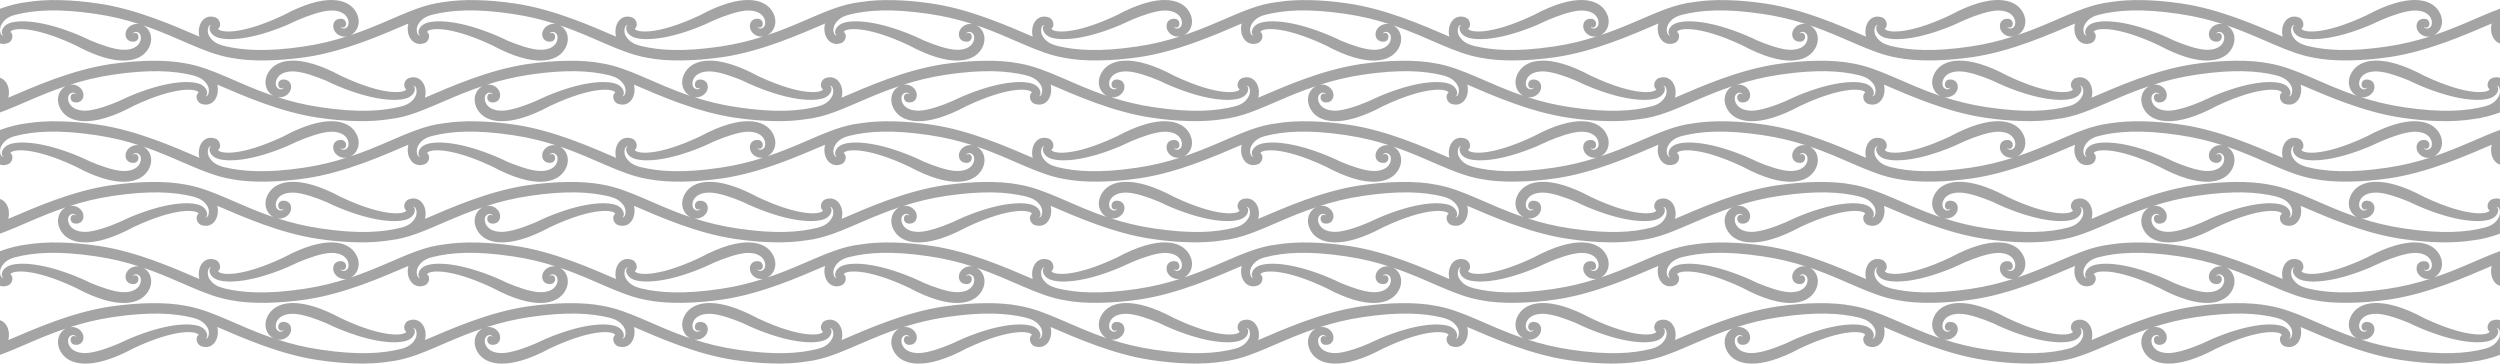
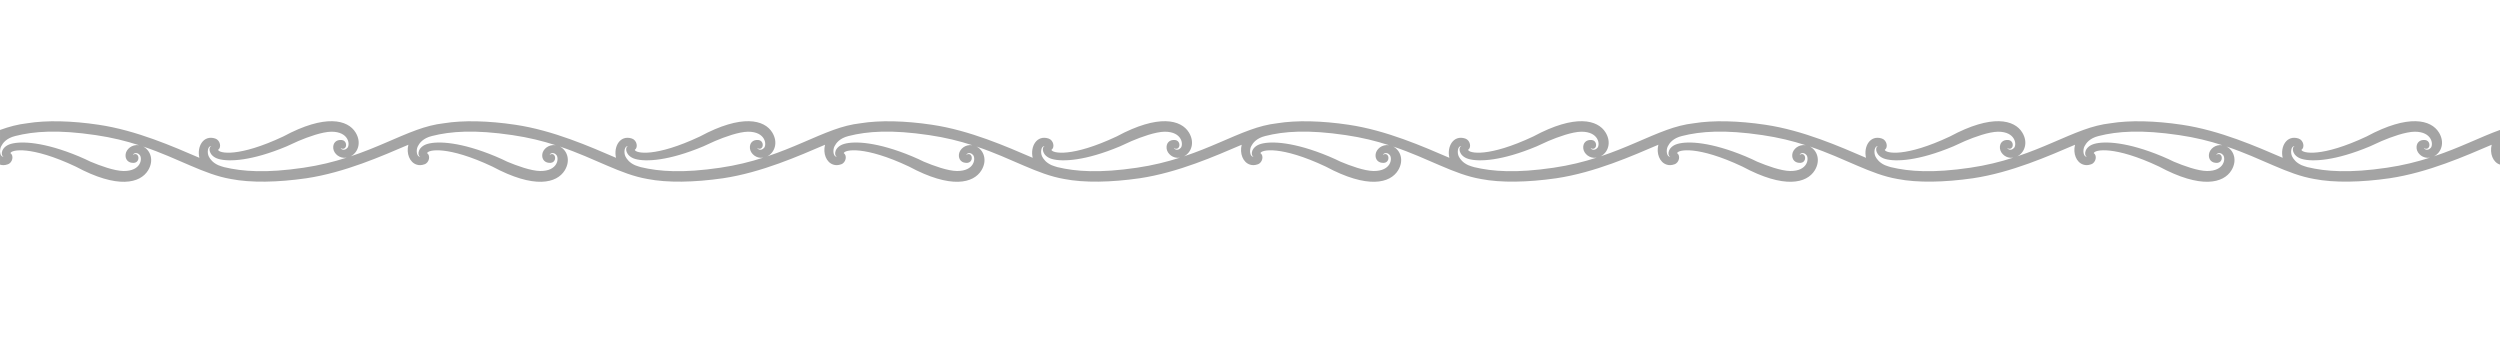
<svg xmlns="http://www.w3.org/2000/svg" id="Layer_2" data-name="Layer 2" viewBox="0 0 9684 1408.434">
  <defs>
    <style>
      .cls-1 {
        fill: #a4a4a4;
      }
    </style>
  </defs>
  <g id="Layer_1-2" data-name="Layer 1">
    <g>
-       <path class="cls-1" d="m9428.31,136.076c28.15-14.365,43.09-53.436,18.96-92.508-29.88-48.839-116.64-72.397-279.82,15.514-173.524,81.59-249.369,65.502-252.816,51.712,13.79-8.044,9.193-36.773-10.917-43.668-45.967-14.939-71.823,31.027-61.48,74.696-100.552-43.094-243.048-106.298-390.715-128.132-103.999-15.514-201.678-17.812-275.799-5.746-36.199,4.022-70.673,13.328-105.723,25.969-76.42,27.58-155.14,68.837-255.69,102.163,28.15-14.365,43.09-53.436,18.96-92.508-29.88-48.839-116.64-72.397-279.82,15.514-173.524,81.59-249.369,65.502-252.816,51.712,13.79-8.044,9.193-36.773-10.917-43.668-45.967-14.939-71.823,31.027-61.48,74.696-100.552-43.094-243.048-106.298-390.715-128.132-103.999-15.514-201.678-17.812-275.799-5.746-36.199,4.022-70.674,13.328-105.723,25.969-76.42,27.58-155.14,68.837-255.69,102.163,28.15-14.365,43.09-53.436,18.96-92.508-29.88-48.839-116.64-72.397-279.82,15.514-173.524,81.59-249.369,65.502-252.816,51.712,13.79-8.044,9.193-36.773-10.917-43.668-45.967-14.939-71.823,31.027-61.48,74.696-100.552-43.094-243.048-106.298-390.715-128.132-103.999-15.514-201.678-17.812-275.799-5.746-36.199,4.022-70.674,13.328-105.723,25.969-76.42,27.58-155.14,68.837-255.69,102.163,28.15-14.365,43.09-53.436,18.96-92.508-29.88-48.839-116.64-72.397-279.82,15.514-173.524,81.59-249.369,65.502-252.816,51.712,13.79-8.044,9.193-36.773-10.917-43.668-45.967-14.939-71.823,31.027-61.48,74.696-100.552-43.094-243.048-106.298-390.715-128.132-103.999-15.514-201.678-17.812-275.799-5.746-36.199,4.022-70.674,13.328-105.723,25.969-76.42,27.58-155.14,68.837-255.69,102.163,28.15-14.365,43.09-53.436,18.96-92.508-29.88-48.839-116.64-72.397-279.82,15.514-173.524,81.59-249.369,65.502-252.816,51.712,13.79-8.044,9.193-36.773-10.917-43.668-45.967-14.939-71.823,31.027-61.48,74.696-100.552-43.094-243.048-106.298-390.715-128.132-103.999-15.514-201.678-17.812-275.799-5.746-36.199,4.022-70.674,13.328-105.723,25.969-76.42,27.58-155.14,68.837-255.69,102.163,28.15-14.365,43.09-53.436,18.96-92.508-29.88-48.839-116.64-72.397-279.82,15.514-173.524,81.59-249.369,65.502-252.816,51.712,13.79-8.044,9.193-36.773-10.917-43.668-45.967-14.939-71.823,31.027-61.48,74.696-100.552-43.094-243.048-106.298-390.715-128.132C277.523-1.823,179.844-4.122,105.723,7.945,69.524,11.967,35.049,21.272,0,33.913v134.339c8.619,2.873,18.386,2.873,29.878-1.149,19.536-6.32,24.132-35.049,10.343-43.093,2.873-13.79,79.292-29.879,252.815,51.712,163.756,87.911,249.943,64.353,280.396,14.939,24.132-39.071,9.193-78.143-18.961-92.508,138.474,46.541,235.003,108.022,340.151,125.834,75.845,14.939,180.418,13.215,291.888-2.873,149.97-22.409,294.18-86.762,395.31-129.855-8.62,33.325,4.6,68.371,32.18,76.99v.003c8.619,2.873,18.387,2.873,29.878-1.149,19.536-6.32,24.132-35.049,10.342-43.093,2.873-13.79,79.292-29.879,252.815,51.712,163.756,87.911,249.943,64.353,280.396,14.939,24.132-39.071,9.193-78.143-18.961-92.508,138.474,46.541,235.003,108.022,340.151,125.834,75.845,14.939,180.418,13.215,291.888-2.873,149.97-22.409,294.18-86.762,395.31-129.855-8.62,33.325,4.6,68.371,32.18,76.99v.003c8.619,2.873,18.387,2.873,29.878-1.149,19.536-6.32,24.132-35.049,10.342-43.093,2.873-13.79,79.292-29.879,252.815,51.712,163.756,87.911,249.943,64.353,280.396,14.939,24.132-39.071,9.193-78.143-18.961-92.508,138.474,46.541,235.003,108.022,340.151,125.834,75.845,14.939,180.418,13.215,291.888-2.873,149.97-22.409,294.18-86.762,395.31-129.855-8.62,33.325,4.6,68.371,32.18,76.99v.003c8.619,2.873,18.386,2.873,29.878-1.149,19.536-6.32,24.132-35.049,10.343-43.093,2.873-13.79,79.292-29.879,252.815,51.712,163.756,87.911,249.943,64.353,280.396,14.939,24.132-39.071,9.193-78.143-18.961-92.508,138.474,46.541,235.003,108.022,340.151,125.834,75.845,14.939,180.418,13.215,291.888-2.873,149.97-22.409,294.18-86.762,395.31-129.855-8.62,33.325,4.6,68.371,32.18,76.99v.003c8.619,2.873,18.386,2.873,29.878-1.149,19.536-6.32,24.132-35.049,10.343-43.093,2.873-13.79,79.292-29.879,252.815,51.712,163.756,87.911,249.943,64.353,280.396,14.939,24.132-39.071,9.193-78.143-18.961-92.508,138.474,46.541,235.003,108.022,340.151,125.834,75.845,14.939,180.418,13.215,291.888-2.873,149.97-22.409,294.18-86.762,395.31-129.855-8.62,33.325,4.6,68.371,32.18,76.99v.003c8.619,2.873,18.387,2.873,29.878-1.149,19.536-6.32,24.132-35.049,10.342-43.093,2.873-13.79,79.292-29.879,252.815,51.712,163.756,87.911,249.943,64.353,280.396,14.939,24.132-39.071,9.193-78.143-18.961-92.508,138.474,46.541,235.003,108.022,340.151,125.834,75.845,14.939,180.418,13.215,291.888-2.873,149.97-22.409,294.18-86.762,395.31-129.855-8.62,33.325,4.6,68.371,32.18,76.99V33.913c-76.42,27.58-155.14,68.837-255.69,102.163ZM478.626,192.959c-36.199-.574-89.635-20.11-128.132-36.198-12.64-6.321-27.58-13.216-45.392-20.685C171.225,80.342,82.74,76.32,42.519,87.811,3.448,98.728,1.149,133.203,13.79,137.225c-13.79,2.298-17.237-24.707-9.193-40.221,6.32-12.066,19.536-31.027,54.585-39.646,72.397-18.387,164.905-25.281,311.997-3.448,62.63,9.193,117.789,22.983,167.203,39.072-27.005-4.022-48.839,14.939-51.712,34.475-2.873,21.26,10.917,35.624,32.751,33.9,18.387-1.723,21.26-24.132,11.492-31.602-6.895-5.171-13.79-1.149-14.939,1.15-2.299-3.448,12.066-14.94,25.281,0,10.917,12.64,6.321,62.629-62.629,62.054Zm867.044-89.634c-13.22,14.939-28.16,2.873-25.28,0,.57,2.298,7.47,6.32,14.94,1.149,9.76-7.47,6.32-29.878-11.5-31.602-21.83-2.298-35.62,12.066-32.75,33.9,2.88,19.536,24.71,39.072,51.72,34.475-49.99,16.088-104.58,29.878-167.21,39.072-144.22,21.259-235.576,14.939-307.398-2.299-6.895-1.724-14.365-4.596-22.409-7.469-21.834-9.768-31.602-23.558-36.773-33.326-8.044-15.514-4.022-42.519,9.193-40.221-12.641,4.022-9.768,38.497,28.729,49.414,40.221,11.492,128.706,7.47,263.158-48.839,17.24-7.47,32.18-14.364,45.39-20.685,37.92-16.088,91.94-35.624,128.13-36.199,68.38,0,72.98,50.563,62.06,62.63Zm746.956,89.634c-36.199-.574-89.635-20.11-128.132-36.198-12.64-6.321-27.58-13.216-45.392-20.685-133.877-55.734-222.362-59.757-262.583-48.265-39.072,10.917-41.37,45.392-28.729,49.414-13.79,2.298-17.237-24.707-9.193-40.221,6.32-12.066,19.536-31.027,54.585-39.646,72.397-18.387,164.905-25.281,311.997-3.448,62.63,9.193,117.789,22.983,167.203,39.072-27.005-4.022-48.839,14.939-51.712,34.475-2.873,21.26,10.917,35.624,32.751,33.9,18.387-1.723,21.26-24.132,11.492-31.602-6.895-5.171-13.79-1.149-14.939,1.15-2.299-3.448,12.066-14.94,25.281,0,10.917,12.64,6.321,62.629-62.629,62.054Zm867.044-89.634c-13.22,14.939-28.16,2.873-25.28,0,.57,2.298,7.47,6.32,14.94,1.149,9.76-7.47,6.32-29.878-11.5-31.602-21.83-2.298-35.62,12.066-32.75,33.9,2.88,19.536,24.71,39.072,51.72,34.475-49.99,16.088-104.58,29.878-167.21,39.072-144.22,21.259-235.576,14.939-307.398-2.299-6.895-1.724-14.365-4.596-22.409-7.469-21.834-9.768-31.602-23.558-36.773-33.326-8.044-15.514-4.022-42.519,9.193-40.221-12.641,4.022-9.768,38.497,28.729,49.414,40.221,11.492,128.706,7.47,263.158-48.839,17.24-7.47,32.18-14.364,45.39-20.685,37.92-16.088,91.94-35.624,128.13-36.199,68.38,0,72.98,50.563,62.06,62.63Zm746.956,89.634c-36.199-.574-89.635-20.11-128.132-36.198-12.64-6.321-27.58-13.216-45.392-20.685-133.877-55.734-222.362-59.757-262.583-48.265-39.071,10.917-41.37,45.392-28.729,49.414-13.79,2.298-17.237-24.707-9.193-40.221,6.32-12.066,19.536-31.027,54.585-39.646,72.397-18.387,164.905-25.281,311.997-3.448,62.63,9.193,117.789,22.983,167.203,39.072-27.005-4.022-48.839,14.939-51.712,34.475-2.873,21.26,10.917,35.624,32.751,33.9,18.387-1.723,21.26-24.132,11.492-31.602-6.895-5.171-13.79-1.149-14.939,1.15-2.299-3.448,12.066-14.94,25.281,0,10.917,12.64,6.321,62.629-62.629,62.054Zm867.044-89.634c-13.22,14.939-28.16,2.873-25.28,0,.57,2.298,7.47,6.32,14.94,1.149,9.76-7.47,6.32-29.878-11.5-31.602-21.83-2.298-35.62,12.066-32.75,33.9,2.88,19.536,24.71,39.072,51.72,34.475-49.99,16.088-104.58,29.878-167.21,39.072-144.22,21.259-235.576,14.939-307.398-2.299-6.895-1.724-14.365-4.596-22.409-7.469-21.834-9.768-31.602-23.558-36.773-33.326-8.044-15.514-4.022-42.519,9.193-40.221-12.641,4.022-9.768,38.497,28.729,49.414,40.221,11.492,128.706,7.47,263.158-48.839,17.24-7.47,32.18-14.364,45.39-20.685,37.92-16.088,91.94-35.624,128.13-36.199,68.38,0,72.98,50.563,62.06,62.63Zm746.956,89.634c-36.199-.574-89.635-20.11-128.132-36.198-12.64-6.321-27.58-13.216-45.392-20.685-133.877-55.734-222.362-59.757-262.583-48.265-39.071,10.917-41.37,45.392-28.729,49.414-13.79,2.298-17.237-24.707-9.193-40.221,6.32-12.066,19.536-31.027,54.585-39.646,72.397-18.387,164.905-25.281,311.997-3.448,62.63,9.193,117.789,22.983,167.203,39.072-27.005-4.022-48.839,14.939-51.712,34.475-2.873,21.26,10.917,35.624,32.751,33.9,18.387-1.723,21.26-24.132,11.492-31.602-6.895-5.171-13.79-1.149-14.939,1.15-2.299-3.448,12.066-14.94,25.281,0,10.917,12.64,6.321,62.629-62.629,62.054Zm867.044-89.634c-13.22,14.939-28.16,2.873-25.28,0,.57,2.298,7.47,6.32,14.94,1.149,9.76-7.47,6.32-29.878-11.5-31.602-21.83-2.298-35.62,12.066-32.75,33.9,2.88,19.536,24.71,39.072,51.72,34.475-49.99,16.088-104.58,29.878-167.21,39.072-144.22,21.259-235.576,14.939-307.398-2.299-6.895-1.724-14.365-4.596-22.409-7.469-21.834-9.768-31.602-23.558-36.773-33.326-8.044-15.514-4.022-42.519,9.193-40.221-12.641,4.022-9.768,38.497,28.729,49.414,40.221,11.492,128.706,7.47,263.158-48.839,17.24-7.47,32.18-14.364,45.39-20.685,37.92-16.088,91.94-35.624,128.13-36.199,68.38,0,72.98,50.563,62.06,62.63Zm746.956,89.634c-36.199-.574-89.635-20.11-128.132-36.198-12.64-6.321-27.58-13.216-45.392-20.685-133.877-55.734-222.362-59.757-262.583-48.265-39.071,10.917-41.37,45.392-28.729,49.414-13.79,2.298-17.237-24.707-9.193-40.221,6.32-12.066,19.536-31.027,54.585-39.646,72.397-18.387,164.905-25.281,311.997-3.448,62.63,9.193,117.789,22.983,167.203,39.072-27.005-4.022-48.839,14.939-51.712,34.475-2.873,21.26,10.917,35.624,32.751,33.9,18.387-1.723,21.26-24.132,11.492-31.602-6.895-5.171-13.79-1.149-14.939,1.15-2.299-3.448,12.066-14.94,25.281,0,10.917,12.64,6.321,62.629-62.629,62.054Zm867.044-89.634c-13.22,14.939-28.16,2.873-25.28,0,.57,2.298,7.47,6.32,14.94,1.149,9.76-7.47,6.32-29.878-11.5-31.602-21.83-2.298-35.62,12.066-32.75,33.9,2.88,19.536,24.71,39.072,51.72,34.475-49.99,16.088-104.58,29.878-167.21,39.072-144.22,21.259-235.576,14.939-307.398-2.299-6.895-1.724-14.365-4.596-22.409-7.469-21.834-9.768-31.602-23.558-36.773-33.326-8.044-15.514-4.022-42.519,9.193-40.221-12.641,4.022-9.768,38.497,28.729,49.414,40.221,11.492,128.706,7.47,263.158-48.839,17.24-7.47,32.18-14.364,45.39-20.685,37.92-16.088,91.94-35.624,128.13-36.199,68.38,0,72.98,50.563,62.06,62.63Zm746.956,89.634c-36.199-.574-89.635-20.11-128.132-36.198-12.64-6.321-27.58-13.216-45.392-20.685-133.877-55.734-222.362-59.757-262.583-48.265-39.071,10.917-41.37,45.392-28.729,49.414-13.79,2.298-17.237-24.707-9.193-40.221,6.32-12.066,19.536-31.027,54.585-39.646,72.397-18.387,164.905-25.281,311.997-3.448,62.63,9.193,117.789,22.983,167.203,39.072-27.005-4.022-48.839,14.939-51.712,34.475-2.873,21.26,10.917,35.624,32.751,33.9,18.387-1.723,21.26-24.132,11.492-31.602-6.895-5.171-13.79-1.149-14.939,1.15-2.299-3.448,12.066-14.94,25.281,0,10.917,12.64,6.321,62.629-62.629,62.054Zm867.044-89.634c-13.22,14.939-28.16,2.873-25.28,0,.57,2.298,7.47,6.32,14.94,1.149,9.76-7.47,6.32-29.878-11.5-31.602-21.83-2.298-35.62,12.066-32.75,33.9,2.88,19.536,24.71,39.072,51.72,34.475-49.99,16.088-104.58,29.878-167.21,39.072-144.22,21.259-235.576,14.939-307.398-2.299-6.895-1.724-14.365-4.596-22.409-7.469-21.834-9.768-31.602-23.558-36.773-33.326-8.044-15.514-4.022-42.519,9.193-40.221-12.641,4.022-9.768,38.497,28.729,49.414,40.221,11.492,128.706,7.47,263.158-48.839,17.24-7.47,32.18-14.364,45.39-20.685,37.92-16.088,91.94-35.624,128.13-36.199,68.38,0,72.98,50.563,62.06,62.63Z" />
-       <path class="cls-1" d="m9654.122,302.375c-19.536,6.32-24.132,35.049-10.343,43.093-2.873,13.79-79.292,29.879-252.815-51.712-163.756-87.911-249.943-64.353-280.396-14.939-24.132,39.071-9.193,78.143,18.961,92.508-138.474-46.541-235.003-108.021-340.151-125.834-75.845-14.939-180.418-13.215-291.888,2.873-149.97,22.409-294.18,86.762-395.31,129.856,8.62-33.325-4.6-68.372-32.18-76.99v-.003c-8.619-2.873-18.386-2.873-29.878,1.149-19.536,6.32-24.132,35.049-10.343,43.093-2.873,13.79-79.292,29.879-252.815-51.712-163.756-87.911-249.943-64.353-280.396-14.939-24.132,39.071-9.193,78.143,18.961,92.508-138.474-46.541-235.003-108.021-340.151-125.834-75.845-14.939-180.418-13.215-291.888,2.873-149.97,22.409-294.18,86.762-395.31,129.856,8.62-33.325-4.6-68.372-32.18-76.99v-.003c-8.619-2.873-18.387-2.873-29.878,1.149-19.536,6.32-24.133,35.049-10.343,43.093-2.873,13.79-79.292,29.879-252.815-51.712-163.756-87.911-249.943-64.353-280.396-14.939-24.132,39.071-9.193,78.143,18.961,92.508-138.474-46.541-235.003-108.021-340.151-125.834-75.845-14.939-180.418-13.215-291.888,2.873-149.97,22.409-294.18,86.762-395.31,129.856,8.62-33.325-4.6-68.372-32.18-76.99v-.003c-8.619-2.873-18.387-2.873-29.878,1.149-19.536,6.32-24.133,35.049-10.343,43.093-2.873,13.79-79.292,29.879-252.815-51.712-163.756-87.911-249.943-64.353-280.396-14.939-24.132,39.071-9.193,78.143,18.961,92.508-138.474-46.541-235.003-108.021-340.151-125.834-75.845-14.939-180.418-13.215-291.888,2.873-149.97,22.409-294.18,86.762-395.31,129.856,8.62-33.325-4.6-68.372-32.18-76.99v-.003c-8.619-2.873-18.387-2.873-29.878,1.149-19.536,6.32-24.132,35.049-10.343,43.093-2.873,13.79-79.292,29.879-252.815-51.712-163.756-87.911-249.943-64.353-280.396-14.939-24.132,39.071-9.193,78.143,18.961,92.508-138.474-46.541-235.003-108.021-340.151-125.834-75.845-14.939-180.418-13.215-291.888,2.873-149.97,22.409-294.18,86.762-395.31,129.856,8.62-33.325-4.6-68.372-32.18-76.99v-.003c-8.619-2.873-18.387-2.873-29.878,1.149-19.536,6.32-24.132,35.049-10.343,43.093-2.873,13.79-79.292,29.879-252.815-51.712-163.756-87.911-249.943-64.353-280.396-14.939-24.132,39.071-9.193,78.143,18.961,92.508-138.474-46.541-235.003-108.021-340.151-125.834-75.845-14.939-180.418-13.215-291.888,2.873-149.97,22.409-294.18,86.762-395.31,129.856,8.62-33.325-4.6-68.372-32.18-76.99v134.336c76.42-27.58,155.14-68.837,255.69-102.163-28.15,14.365-43.09,53.436-18.96,92.508,29.88,48.839,116.64,72.397,279.82-15.514,173.524-81.59,249.369-65.502,252.816-51.712-13.79,8.044-9.193,36.773,10.917,43.668,45.967,14.939,71.823-31.027,61.48-74.696,100.552,43.094,243.048,106.298,390.715,128.132,103.999,15.514,201.678,17.812,275.799,5.746,36.199-4.022,70.674-13.328,105.723-25.969,76.42-27.58,155.14-68.837,255.69-102.163-28.15,14.365-43.09,53.436-18.96,92.508,29.88,48.839,116.64,72.397,279.82-15.514,173.524-81.59,249.369-65.502,252.816-51.712-13.79,8.044-9.193,36.773,10.917,43.668,45.967,14.939,71.823-31.027,61.48-74.696,100.552,43.094,243.048,106.298,390.715,128.132,103.999,15.514,201.678,17.812,275.799,5.746,36.199-4.022,70.674-13.328,105.723-25.969,76.42-27.58,155.14-68.837,255.69-102.163-28.15,14.365-43.09,53.436-18.96,92.508,29.88,48.839,116.64,72.397,279.82-15.514,173.524-81.59,249.369-65.502,252.816-51.712-13.79,8.044-9.193,36.773,10.917,43.668,45.967,14.939,71.823-31.027,61.48-74.696,100.552,43.094,243.048,106.298,390.715,128.132,103.999,15.514,201.678,17.812,275.799,5.746,36.198-4.022,70.673-13.328,105.723-25.969,76.42-27.58,155.14-68.837,255.69-102.163-28.15,14.365-43.09,53.436-18.96,92.508,29.88,48.839,116.64,72.397,279.82-15.514,173.524-81.59,249.369-65.502,252.816-51.712-13.79,8.044-9.193,36.773,10.917,43.668,45.967,14.939,71.823-31.027,61.48-74.696,100.552,43.094,243.048,106.298,390.715,128.132,103.999,15.514,201.678,17.812,275.799,5.746,36.198-4.022,70.673-13.328,105.723-25.969,76.42-27.58,155.14-68.837,255.69-102.163-28.15,14.365-43.09,53.436-18.96,92.508,29.88,48.839,116.64,72.397,279.82-15.514,173.524-81.59,249.369-65.502,252.816-51.712-13.79,8.044-9.193,36.773,10.917,43.668,45.967,14.939,71.823-31.027,61.48-74.696,100.552,43.094,243.048,106.298,390.715,128.132,103.999,15.514,201.678,17.812,275.799,5.746,36.199-4.022,70.673-13.328,105.723-25.969,76.42-27.58,155.14-68.837,255.69-102.163-28.15,14.365-43.09,53.436-18.96,92.508,29.88,48.839,116.64,72.397,279.82-15.514,173.524-81.59,249.369-65.502,252.816-51.712-13.79,8.044-9.193,36.773,10.917,43.668,45.967,14.939,71.823-31.027,61.48-74.696,100.552,43.094,243.048,106.298,390.715,128.132,103.999,15.514,201.678,17.812,275.799,5.746,36.199-4.022,70.673-13.328,105.723-25.969v-134.339c-8.619-2.873-18.386-2.873-29.878,1.149ZM795.797,372.474c12.641-4.022,9.768-38.497-28.729-49.414-40.221-11.492-128.706-7.47-263.158,48.839-17.24,7.47-32.18,14.364-45.39,20.685-37.92,16.088-91.94,35.624-128.13,36.199-68.38,0-72.98-50.563-62.06-62.63,13.22-14.939,28.16-2.873,25.28,0-.57-2.298-7.47-6.32-14.94-1.149-9.76,7.47-6.32,29.878,11.5,31.602,21.83,2.298,35.62-12.066,32.75-33.9-2.88-19.536-24.71-39.072-51.72-34.475,49.99-16.088,104.58-29.878,167.21-39.072,144.22-21.259,235.576-14.939,307.398,2.299,6.895,1.724,14.365,4.596,22.409,7.469,21.834,9.768,31.602,23.558,36.773,33.326,8.044,15.514,4.022,42.519-9.193,40.221Zm813.606,0c-6.32,12.066-19.536,31.027-54.585,39.646-72.397,18.387-164.905,25.282-311.997,3.448-62.63-9.193-117.789-22.983-167.203-39.072,27.005,4.022,48.839-14.939,51.712-34.475,2.873-21.26-10.917-35.624-32.751-33.9-18.387,1.723-21.26,24.132-11.492,31.602,6.895,5.171,13.79,1.149,14.939-1.15,2.299,3.448-12.066,14.94-25.281,0-10.917-12.64-6.321-62.629,62.629-62.054,36.199.574,89.635,20.11,128.132,36.198,12.64,6.321,27.58,13.216,45.392,20.685,133.877,55.734,222.362,59.757,262.583,48.265,39.072-10.917,41.37-45.392,28.729-49.414,13.79-2.298,17.237,24.707,9.193,40.221Zm800.394,0c12.641-4.022,9.768-38.497-28.729-49.414-40.221-11.492-128.706-7.47-263.158,48.839-17.24,7.47-32.18,14.364-45.39,20.685-37.92,16.088-91.94,35.624-128.13,36.199-68.38,0-72.98-50.563-62.06-62.63,13.22-14.939,28.16-2.873,25.28,0-.57-2.298-7.47-6.32-14.94-1.149-9.76,7.47-6.32,29.878,11.5,31.602,21.83,2.298,35.62-12.066,32.75-33.9-2.88-19.536-24.71-39.072-51.72-34.475,49.99-16.088,104.58-29.878,167.21-39.072,144.22-21.259,235.576-14.939,307.398,2.299,6.895,1.724,14.365,4.596,22.409,7.469,21.834,9.768,31.602,23.558,36.773,33.326,8.044,15.514,4.022,42.519-9.193,40.221Zm813.606,0c-6.32,12.066-19.536,31.027-54.585,39.646-72.397,18.387-164.905,25.282-311.997,3.448-62.63-9.193-117.789-22.983-167.203-39.072,27.005,4.022,48.839-14.939,51.712-34.475,2.873-21.26-10.917-35.624-32.751-33.9-18.387,1.723-21.26,24.132-11.492,31.602,6.895,5.171,13.79,1.149,14.939-1.15,2.299,3.448-12.066,14.94-25.281,0-10.917-12.64-6.321-62.629,62.629-62.054,36.199.574,89.635,20.11,128.132,36.198,12.64,6.321,27.58,13.216,45.392,20.685,133.877,55.734,222.362,59.757,262.583,48.265,39.071-10.917,41.37-45.392,28.729-49.414,13.79-2.298,17.237,24.707,9.193,40.221Zm800.394,0c12.641-4.022,9.768-38.497-28.729-49.414-40.221-11.492-128.706-7.47-263.158,48.839-17.24,7.47-32.18,14.364-45.39,20.685-37.92,16.088-91.94,35.624-128.13,36.199-68.38,0-72.98-50.563-62.06-62.63,13.22-14.939,28.16-2.873,25.28,0-.57-2.298-7.47-6.32-14.94-1.149-9.76,7.47-6.32,29.878,11.5,31.602,21.83,2.298,35.62-12.066,32.75-33.9-2.88-19.536-24.71-39.072-51.72-34.475,49.99-16.088,104.58-29.878,167.21-39.072,144.22-21.259,235.576-14.939,307.398,2.299,6.895,1.724,14.365,4.596,22.409,7.469,21.834,9.768,31.602,23.558,36.773,33.326,8.044,15.514,4.022,42.519-9.193,40.221Zm813.606,0c-6.32,12.066-19.536,31.027-54.585,39.646-72.397,18.387-164.905,25.282-311.997,3.448-62.63-9.193-117.789-22.983-167.203-39.072,27.005,4.022,48.839-14.939,51.712-34.475,2.873-21.26-10.917-35.624-32.751-33.9-18.387,1.723-21.26,24.132-11.492,31.602,6.895,5.171,13.79,1.149,14.939-1.15,2.299,3.448-12.066,14.94-25.281,0-10.917-12.64-6.321-62.629,62.629-62.054,36.199.574,89.635,20.11,128.132,36.198,12.64,6.321,27.58,13.216,45.392,20.685,133.877,55.734,222.362,59.757,262.583,48.265,39.072-10.917,41.37-45.392,28.729-49.414,13.79-2.298,17.238,24.707,9.193,40.221Zm800.394,0c12.641-4.022,9.768-38.497-28.729-49.414-40.221-11.492-128.706-7.47-263.158,48.839-17.24,7.47-32.18,14.364-45.39,20.685-37.92,16.088-91.94,35.624-128.13,36.199-68.38,0-72.98-50.563-62.06-62.63,13.22-14.939,28.16-2.873,25.28,0-.57-2.298-7.47-6.32-14.94-1.149-9.76,7.47-6.32,29.878,11.5,31.602,21.83,2.298,35.62-12.066,32.75-33.9-2.88-19.536-24.71-39.072-51.72-34.475,49.99-16.088,104.58-29.878,167.21-39.072,144.22-21.259,235.576-14.939,307.398,2.299,6.895,1.724,14.365,4.596,22.409,7.469,21.834,9.768,31.602,23.558,36.773,33.326,8.044,15.514,4.022,42.519-9.193,40.221Zm813.606,0c-6.32,12.066-19.536,31.027-54.585,39.646-72.397,18.387-164.905,25.282-311.997,3.448-62.63-9.193-117.789-22.983-167.203-39.072,27.005,4.022,48.839-14.939,51.712-34.475,2.873-21.26-10.917-35.624-32.751-33.9-18.387,1.723-21.26,24.132-11.492,31.602,6.895,5.171,13.79,1.149,14.939-1.15,2.299,3.448-12.066,14.94-25.281,0-10.917-12.64-6.321-62.629,62.629-62.054,36.199.574,89.635,20.11,128.132,36.198,12.64,6.321,27.58,13.216,45.392,20.685,133.877,55.734,222.362,59.757,262.583,48.265,39.072-10.917,41.37-45.392,28.729-49.414,13.79-2.298,17.238,24.707,9.193,40.221Zm800.394,0c12.641-4.022,9.768-38.497-28.729-49.414-40.221-11.492-128.706-7.47-263.158,48.839-17.24,7.47-32.18,14.364-45.39,20.685-37.92,16.088-91.94,35.624-128.13,36.199-68.38,0-72.98-50.563-62.06-62.63,13.22-14.939,28.16-2.873,25.28,0-.57-2.298-7.47-6.32-14.94-1.149-9.76,7.47-6.32,29.878,11.5,31.602,21.83,2.298,35.62-12.066,32.75-33.9-2.88-19.536-24.71-39.072-51.72-34.475,49.99-16.088,104.58-29.878,167.21-39.072,144.22-21.259,235.576-14.939,307.398,2.299,6.895,1.724,14.365,4.596,22.409,7.469,21.834,9.768,31.602,23.558,36.773,33.326,8.044,15.514,4.022,42.519-9.193,40.221Zm813.606,0c-6.321,12.066-19.536,31.027-54.585,39.646-72.397,18.387-164.905,25.282-311.997,3.448-62.63-9.193-117.789-22.983-167.203-39.072,27.005,4.022,48.839-14.939,51.712-34.475,2.873-21.26-10.917-35.624-32.751-33.9-18.387,1.723-21.26,24.132-11.492,31.602,6.895,5.171,13.79,1.149,14.939-1.15,2.299,3.448-12.066,14.94-25.281,0-10.917-12.64-6.321-62.629,62.629-62.054,36.199.574,89.635,20.11,128.132,36.198,12.64,6.321,27.58,13.216,45.392,20.685,133.877,55.734,222.362,59.757,262.583,48.265,39.072-10.917,41.37-45.392,28.729-49.414,13.79-2.298,17.237,24.707,9.193,40.221Zm800.394,0c12.641-4.022,9.768-38.497-28.729-49.414-40.221-11.492-128.706-7.47-263.158,48.839-17.24,7.47-32.18,14.364-45.39,20.685-37.92,16.088-91.94,35.624-128.13,36.199-68.38,0-72.98-50.563-62.06-62.63,13.22-14.939,28.16-2.873,25.28,0-.57-2.298-7.47-6.32-14.94-1.149-9.76,7.47-6.32,29.878,11.5,31.602,21.83,2.298,35.62-12.066,32.75-33.9-2.88-19.536-24.71-39.072-51.72-34.475,49.99-16.088,104.58-29.878,167.21-39.072,144.22-21.259,235.576-14.939,307.398,2.299,6.895,1.724,14.365,4.596,22.409,7.469,21.834,9.768,31.602,23.558,36.773,33.326,8.044,15.514,4.022,42.519-9.193,40.221Zm813.606,0c-6.321,12.066-19.536,31.027-54.585,39.646-72.397,18.387-164.905,25.282-311.997,3.448-62.63-9.193-117.789-22.983-167.203-39.072,27.005,4.022,48.839-14.939,51.712-34.475,2.873-21.26-10.917-35.624-32.751-33.9-18.387,1.723-21.26,24.132-11.492,31.602,6.895,5.171,13.79,1.149,14.939-1.15,2.299,3.448-12.066,14.94-25.281,0-10.917-12.64-6.321-62.629,62.629-62.054,36.199.574,89.635,20.11,128.132,36.198,12.64,6.321,27.58,13.216,45.392,20.685,133.877,55.734,222.362,59.757,262.583,48.265,39.072-10.917,41.37-45.392,28.729-49.414,13.79-2.298,17.237,24.707,9.193,40.221Z" />
      <path class="cls-1" d="m9447.27,513.047c-29.88-48.839-116.64-72.397-279.82,15.514-173.524,81.59-249.369,65.502-252.816,51.712,13.79-8.044,9.193-36.773-10.917-43.668-45.967-14.939-71.823,31.027-61.48,74.696-100.552-43.094-243.048-106.298-390.715-128.132-103.999-15.514-201.678-17.812-275.799-5.746-36.199,4.022-70.673,13.328-105.723,25.969-76.42,27.58-155.14,68.837-255.69,102.163,28.15-14.365,43.09-53.436,18.96-92.508-29.88-48.839-116.64-72.397-279.82,15.514-173.524,81.59-249.369,65.502-252.816,51.712,13.79-8.044,9.193-36.773-10.917-43.668-45.967-14.939-71.823,31.027-61.48,74.696-100.552-43.094-243.048-106.298-390.715-128.132-103.999-15.514-201.678-17.812-275.799-5.746-36.199,4.022-70.674,13.328-105.723,25.969-76.42,27.58-155.14,68.837-255.69,102.163,28.15-14.365,43.09-53.436,18.96-92.508-29.88-48.839-116.64-72.397-279.82,15.514-173.524,81.59-249.369,65.502-252.816,51.712,13.79-8.044,9.193-36.773-10.917-43.668-45.967-14.939-71.823,31.027-61.48,74.696-100.552-43.094-243.048-106.298-390.715-128.132-103.999-15.514-201.678-17.812-275.799-5.746-36.199,4.022-70.674,13.328-105.723,25.969-76.42,27.58-155.14,68.837-255.69,102.163,28.15-14.365,43.09-53.436,18.96-92.508-29.88-48.839-116.64-72.397-279.82,15.514-173.524,81.59-249.369,65.502-252.816,51.712,13.79-8.044,9.193-36.773-10.917-43.668-45.967-14.939-71.823,31.027-61.48,74.696-100.552-43.094-243.048-106.298-390.715-128.132-103.999-15.514-201.678-17.812-275.799-5.746-36.199,4.022-70.674,13.328-105.723,25.969-76.42,27.58-155.14,68.837-255.69,102.163,28.15-14.365,43.09-53.436,18.96-92.508-29.88-48.839-116.64-72.397-279.82,15.514-173.524,81.59-249.369,65.502-252.816,51.712,13.79-8.044,9.193-36.773-10.917-43.668-45.967-14.939-71.823,31.027-61.48,74.696-100.552-43.094-243.048-106.298-390.715-128.132-103.999-15.514-201.678-17.812-275.799-5.746-36.199,4.022-70.674,13.328-105.723,25.969-76.42,27.58-155.14,68.837-255.69,102.163,28.15-14.365,43.09-53.436,18.96-92.508-29.88-48.839-116.64-72.397-279.82,15.514-173.524,81.59-249.369,65.502-252.816,51.712,13.79-8.044,9.193-36.773-10.917-43.668-45.967-14.939-71.823,31.027-61.48,74.696-100.552-43.094-243.048-106.298-390.715-128.132-103.999-15.514-201.678-17.812-275.799-5.746-36.199,4.022-70.674,13.328-105.723,25.969v134.339c8.619,2.873,18.386,2.873,29.878-1.149,19.536-6.32,24.132-35.049,10.343-43.093,2.873-13.79,79.292-29.879,252.815,51.712,163.756,87.911,249.943,64.353,280.396,14.939,24.132-39.071,9.193-78.143-18.961-92.508,138.474,46.541,235.003,108.021,340.151,125.834,75.845,14.939,180.418,13.215,291.888-2.873,149.97-22.409,294.18-86.762,395.31-129.856-8.62,33.325,4.6,68.372,32.18,76.99v.003c8.619,2.873,18.387,2.873,29.878-1.149,19.536-6.32,24.132-35.049,10.342-43.093,2.873-13.79,79.292-29.879,252.815,51.712,163.756,87.911,249.943,64.353,280.396,14.939,24.132-39.071,9.193-78.143-18.961-92.508,138.474,46.541,235.003,108.021,340.151,125.834,75.845,14.939,180.418,13.215,291.888-2.873,149.97-22.409,294.18-86.762,395.31-129.856-8.62,33.325,4.6,68.372,32.18,76.99v.003c8.619,2.873,18.387,2.873,29.878-1.149,19.536-6.32,24.132-35.049,10.342-43.093,2.873-13.79,79.292-29.879,252.815,51.712,163.756,87.911,249.943,64.353,280.396,14.939,24.132-39.071,9.193-78.143-18.961-92.508,138.474,46.541,235.003,108.021,340.151,125.834,75.845,14.939,180.418,13.215,291.888-2.873,149.97-22.409,294.18-86.762,395.31-129.856-8.62,33.325,4.6,68.372,32.18,76.99v.003c8.619,2.873,18.386,2.873,29.878-1.149,19.536-6.32,24.132-35.049,10.343-43.093,2.873-13.79,79.292-29.879,252.815,51.712,163.756,87.911,249.943,64.353,280.396,14.939,24.132-39.071,9.193-78.143-18.961-92.508,138.474,46.541,235.003,108.021,340.151,125.834,75.845,14.939,180.418,13.215,291.888-2.873,149.97-22.409,294.18-86.762,395.31-129.856-8.62,33.325,4.6,68.372,32.18,76.99v.003c8.619,2.873,18.386,2.873,29.878-1.149,19.536-6.32,24.132-35.049,10.343-43.093,2.873-13.79,79.292-29.879,252.815,51.712,163.756,87.911,249.943,64.353,280.396,14.939,24.132-39.071,9.193-78.143-18.961-92.508,138.474,46.541,235.003,108.021,340.151,125.834,75.845,14.939,180.418,13.215,291.888-2.873,149.97-22.409,294.18-86.762,395.31-129.856-8.62,33.325,4.6,68.372,32.18,76.99v.003c8.619,2.873,18.387,2.873,29.878-1.149,19.536-6.32,24.132-35.049,10.342-43.093,2.873-13.79,79.292-29.879,252.815,51.712,163.756,87.911,249.943,64.353,280.396,14.939,24.132-39.071,9.193-78.143-18.961-92.508,138.474,46.541,235.003,108.021,340.151,125.834,75.845,14.939,180.418,13.215,291.888-2.873,149.97-22.409,294.18-86.762,395.31-129.856-8.62,33.325,4.6,68.372,32.18,76.99v-134.336c-76.42,27.58-155.14,68.837-255.69,102.163,28.15-14.365,43.09-53.436,18.96-92.508ZM478.626,662.437c-36.199-.574-89.635-20.11-128.132-36.198-12.64-6.321-27.58-13.216-45.392-20.685-133.877-55.734-222.362-59.757-262.583-48.265-39.072,10.917-41.37,45.392-28.729,49.414-13.79,2.298-17.237-24.707-9.193-40.221,6.32-12.066,19.536-31.027,54.585-39.646,72.397-18.387,164.905-25.281,311.997-3.448,62.63,9.193,117.789,22.983,167.203,39.072-27.005-4.022-48.839,14.939-51.712,34.475-2.873,21.26,10.917,35.624,32.751,33.9,18.387-1.723,21.26-24.132,11.492-31.602-6.895-5.171-13.79-1.149-14.939,1.15-2.299-3.448,12.066-14.94,25.281,0,10.917,12.64,6.321,62.629-62.629,62.054Zm867.044-89.634c-13.22,14.939-28.16,2.873-25.28,0,.57,2.298,7.47,6.32,14.94,1.149,9.76-7.47,6.32-29.878-11.5-31.602-21.83-2.298-35.62,12.066-32.75,33.9,2.88,19.536,24.71,39.072,51.72,34.475-49.99,16.088-104.58,29.878-167.21,39.072-144.22,21.259-235.576,14.939-307.398-2.299-6.895-1.724-14.365-4.596-22.409-7.469-21.834-9.768-31.602-23.558-36.773-33.326-8.044-15.514-4.022-42.519,9.193-40.221-12.641,4.022-9.768,38.497,28.729,49.414,40.221,11.492,128.706,7.47,263.158-48.839,17.24-7.47,32.18-14.364,45.39-20.685,37.92-16.088,91.94-35.624,128.13-36.199,68.38,0,72.98,50.563,62.06,62.63Zm746.956,89.634c-36.199-.574-89.635-20.11-128.132-36.198-12.64-6.321-27.58-13.216-45.392-20.685-133.877-55.734-222.362-59.757-262.583-48.265-39.072,10.917-41.37,45.392-28.729,49.414-13.79,2.298-17.237-24.707-9.193-40.221,6.32-12.066,19.536-31.027,54.585-39.646,72.397-18.387,164.905-25.281,311.997-3.448,62.63,9.193,117.789,22.983,167.203,39.072-27.005-4.022-48.839,14.939-51.712,34.475-2.873,21.26,10.917,35.624,32.751,33.9,18.387-1.723,21.26-24.132,11.492-31.602-6.895-5.171-13.79-1.149-14.939,1.15-2.299-3.448,12.066-14.94,25.281,0,10.917,12.64,6.321,62.629-62.629,62.054Zm867.044-89.634c-13.22,14.939-28.16,2.873-25.28,0,.57,2.298,7.47,6.32,14.94,1.149,9.76-7.47,6.32-29.878-11.5-31.602-21.83-2.298-35.62,12.066-32.75,33.9,2.88,19.536,24.71,39.072,51.72,34.475-49.99,16.088-104.58,29.878-167.21,39.072-144.22,21.259-235.576,14.939-307.398-2.299-6.895-1.724-14.365-4.596-22.409-7.469-21.834-9.768-31.602-23.558-36.773-33.326-8.044-15.514-4.022-42.519,9.193-40.221-12.641,4.022-9.768,38.497,28.729,49.414,40.221,11.492,128.706,7.47,263.158-48.839,17.24-7.47,32.18-14.364,45.39-20.685,37.92-16.088,91.94-35.624,128.13-36.199,68.38,0,72.98,50.563,62.06,62.63Zm746.956,89.634c-36.199-.574-89.635-20.11-128.132-36.198-12.64-6.321-27.58-13.216-45.392-20.685-133.877-55.734-222.362-59.757-262.583-48.265-39.071,10.917-41.37,45.392-28.729,49.414-13.79,2.298-17.237-24.707-9.193-40.221,6.32-12.066,19.536-31.027,54.585-39.646,72.397-18.387,164.905-25.281,311.997-3.448,62.63,9.193,117.789,22.983,167.203,39.072-27.005-4.022-48.839,14.939-51.712,34.475-2.873,21.26,10.917,35.624,32.751,33.9,18.387-1.723,21.26-24.132,11.492-31.602-6.895-5.171-13.79-1.149-14.939,1.15-2.299-3.448,12.066-14.94,25.281,0,10.917,12.64,6.321,62.629-62.629,62.054Zm867.044-89.634c-13.22,14.939-28.16,2.873-25.28,0,.57,2.298,7.47,6.32,14.94,1.149,9.76-7.47,6.32-29.878-11.5-31.602-21.83-2.298-35.62,12.066-32.75,33.9,2.88,19.536,24.71,39.072,51.72,34.475-49.99,16.088-104.58,29.878-167.21,39.072-144.22,21.259-235.576,14.939-307.398-2.299-6.895-1.724-14.365-4.596-22.409-7.469-21.834-9.768-31.602-23.558-36.773-33.326-8.044-15.514-4.022-42.519,9.193-40.221-12.641,4.022-9.768,38.497,28.729,49.414,40.221,11.492,128.706,7.47,263.158-48.839,17.24-7.47,32.18-14.364,45.39-20.685,37.92-16.088,91.94-35.624,128.13-36.199,68.38,0,72.98,50.563,62.06,62.63Zm746.956,89.634c-36.199-.574-89.635-20.11-128.132-36.198-12.64-6.321-27.58-13.216-45.392-20.685-133.877-55.734-222.362-59.757-262.583-48.265-39.071,10.917-41.37,45.392-28.729,49.414-13.79,2.298-17.237-24.707-9.193-40.221,6.32-12.066,19.536-31.027,54.585-39.646,72.397-18.387,164.905-25.281,311.997-3.448,62.63,9.193,117.789,22.983,167.203,39.072-27.005-4.022-48.839,14.939-51.712,34.475-2.873,21.26,10.917,35.624,32.751,33.9,18.387-1.723,21.26-24.132,11.492-31.602-6.895-5.171-13.79-1.149-14.939,1.15-2.299-3.448,12.066-14.94,25.281,0,10.917,12.64,6.321,62.629-62.629,62.054Zm867.044-89.634c-13.22,14.939-28.16,2.873-25.28,0,.57,2.298,7.47,6.32,14.94,1.149,9.76-7.47,6.32-29.878-11.5-31.602-21.83-2.298-35.62,12.066-32.75,33.9,2.88,19.536,24.71,39.072,51.72,34.475-49.99,16.088-104.58,29.878-167.21,39.072-144.22,21.259-235.576,14.939-307.398-2.299-6.895-1.724-14.365-4.596-22.409-7.469-21.834-9.768-31.602-23.558-36.773-33.326-8.044-15.514-4.022-42.519,9.193-40.221-12.641,4.022-9.768,38.497,28.729,49.414,40.221,11.492,128.706,7.47,263.158-48.839,17.24-7.47,32.18-14.364,45.39-20.685,37.92-16.088,91.94-35.624,128.13-36.199,68.38,0,72.98,50.563,62.06,62.63Zm746.956,89.634c-36.199-.574-89.635-20.11-128.132-36.198-12.64-6.321-27.58-13.216-45.392-20.685-133.877-55.734-222.362-59.757-262.583-48.265-39.071,10.917-41.37,45.392-28.729,49.414-13.79,2.298-17.237-24.707-9.193-40.221,6.32-12.066,19.536-31.027,54.585-39.646,72.397-18.387,164.905-25.281,311.997-3.448,62.63,9.193,117.789,22.983,167.203,39.072-27.005-4.022-48.839,14.939-51.712,34.475-2.873,21.26,10.917,35.624,32.751,33.9,18.387-1.723,21.26-24.132,11.492-31.602-6.895-5.171-13.79-1.149-14.939,1.15-2.299-3.448,12.066-14.94,25.281,0,10.917,12.64,6.321,62.629-62.629,62.054Zm867.044-89.634c-13.22,14.939-28.16,2.873-25.28,0,.57,2.298,7.47,6.32,14.94,1.149,9.76-7.47,6.32-29.878-11.5-31.602-21.83-2.298-35.62,12.066-32.75,33.9,2.88,19.536,24.71,39.072,51.72,34.475-49.99,16.088-104.58,29.878-167.21,39.072-144.22,21.259-235.576,14.939-307.398-2.299-6.895-1.724-14.365-4.596-22.409-7.469-21.834-9.768-31.602-23.558-36.773-33.326-8.044-15.514-4.022-42.519,9.193-40.221-12.641,4.022-9.768,38.497,28.729,49.414,40.221,11.492,128.706,7.47,263.158-48.839,17.24-7.47,32.18-14.364,45.39-20.685,37.92-16.088,91.94-35.624,128.13-36.199,68.38,0,72.98,50.563,62.06,62.63Zm746.956,89.634c-36.199-.574-89.635-20.11-128.132-36.198-12.64-6.321-27.58-13.216-45.392-20.685-133.877-55.734-222.362-59.757-262.583-48.265-39.071,10.917-41.37,45.392-28.729,49.414-13.79,2.298-17.237-24.707-9.193-40.221,6.32-12.066,19.536-31.027,54.585-39.646,72.397-18.387,164.905-25.281,311.997-3.448,62.63,9.193,117.789,22.983,167.203,39.072-27.005-4.022-48.839,14.939-51.712,34.475-2.873,21.26,10.917,35.624,32.751,33.9,18.387-1.723,21.26-24.132,11.492-31.602-6.895-5.171-13.79-1.149-14.939,1.15-2.299-3.448,12.066-14.94,25.281,0,10.917,12.64,6.321,62.629-62.629,62.054Zm867.044-89.634c-13.22,14.939-28.16,2.873-25.28,0,.57,2.298,7.47,6.32,14.94,1.149,9.76-7.47,6.32-29.878-11.5-31.602-21.83-2.298-35.62,12.066-32.75,33.9,2.88,19.536,24.71,39.072,51.72,34.475-49.99,16.088-104.58,29.878-167.21,39.072-144.22,21.259-235.576,14.939-307.398-2.299-6.895-1.724-14.365-4.596-22.409-7.469-21.834-9.768-31.602-23.558-36.773-33.326-8.044-15.514-4.022-42.519,9.193-40.221-12.641,4.022-9.768,38.497,28.729,49.414,40.221,11.492,128.706,7.47,263.158-48.839,17.24-7.47,32.18-14.364,45.39-20.685,37.92-16.088,91.94-35.624,128.13-36.199,68.38,0,72.98,50.563,62.06,62.63Z" />
-       <path class="cls-1" d="m9654.122,771.853c-19.536,6.32-24.132,35.049-10.343,43.093-2.873,13.79-79.292,29.879-252.815-51.712-163.756-87.911-249.943-64.353-280.396-14.939-24.132,39.071-9.193,78.143,18.961,92.508-138.474-46.541-235.003-108.022-340.151-125.834-75.845-14.939-180.418-13.215-291.888,2.873-149.97,22.409-294.18,86.762-395.31,129.855,8.62-33.325-4.6-68.371-32.18-76.99v-.003c-8.619-2.873-18.386-2.873-29.878,1.149-19.536,6.32-24.132,35.049-10.343,43.093-2.873,13.79-79.292,29.879-252.815-51.712-163.756-87.911-249.943-64.353-280.396-14.939-24.132,39.071-9.193,78.143,18.961,92.508-138.474-46.541-235.003-108.022-340.151-125.834-75.845-14.939-180.418-13.215-291.888,2.873-149.97,22.409-294.18,86.762-395.31,129.855,8.62-33.325-4.6-68.371-32.18-76.99v-.003c-8.619-2.873-18.387-2.873-29.878,1.149-19.536,6.32-24.133,35.049-10.343,43.093-2.873,13.79-79.292,29.879-252.815-51.712-163.756-87.911-249.943-64.353-280.396-14.939-24.132,39.071-9.193,78.143,18.961,92.508-138.474-46.541-235.003-108.022-340.151-125.834-75.845-14.939-180.418-13.215-291.888,2.873-149.97,22.409-294.18,86.762-395.31,129.855,8.62-33.325-4.6-68.371-32.18-76.99v-.003c-8.619-2.873-18.387-2.873-29.878,1.149-19.536,6.32-24.133,35.049-10.343,43.093-2.873,13.79-79.292,29.879-252.815-51.712-163.756-87.911-249.943-64.353-280.396-14.939-24.132,39.071-9.193,78.143,18.961,92.508-138.474-46.541-235.003-108.022-340.151-125.834-75.845-14.939-180.418-13.215-291.888,2.873-149.97,22.409-294.18,86.762-395.31,129.855,8.62-33.325-4.6-68.371-32.18-76.99v-.003c-8.619-2.873-18.387-2.873-29.878,1.149-19.536,6.32-24.132,35.049-10.343,43.093-2.873,13.79-79.292,29.879-252.815-51.712-163.756-87.911-249.943-64.353-280.396-14.939-24.132,39.071-9.193,78.143,18.961,92.508-138.474-46.541-235.003-108.022-340.151-125.834-75.845-14.939-180.418-13.215-291.888,2.873-149.97,22.409-294.18,86.762-395.31,129.855,8.62-33.325-4.6-68.371-32.18-76.99v-.003c-8.619-2.873-18.387-2.873-29.878,1.149-19.536,6.32-24.132,35.049-10.343,43.093-2.873,13.79-79.292,29.879-252.815-51.712-163.756-87.911-249.943-64.353-280.396-14.939-24.132,39.071-9.193,78.143,18.961,92.508-138.474-46.541-235.003-108.022-340.151-125.834-75.845-14.939-180.418-13.215-291.888,2.873-149.97,22.409-294.18,86.762-395.31,129.855,8.62-33.325-4.6-68.371-32.18-76.99v134.336c76.42-27.58,155.14-68.837,255.69-102.163-28.15,14.365-43.09,53.436-18.96,92.508,29.88,48.839,116.64,72.397,279.82-15.514,173.524-81.59,249.369-65.502,252.816-51.712-13.79,8.044-9.193,36.773,10.917,43.668,45.967,14.939,71.823-31.027,61.48-74.696,100.552,43.094,243.048,106.298,390.715,128.132,103.999,15.514,201.678,17.812,275.799,5.746,36.199-4.022,70.674-13.328,105.723-25.969,76.42-27.58,155.14-68.837,255.69-102.163-28.15,14.365-43.09,53.436-18.96,92.508,29.88,48.839,116.64,72.397,279.82-15.514,173.524-81.59,249.369-65.502,252.816-51.712-13.79,8.044-9.193,36.773,10.917,43.668,45.967,14.939,71.823-31.027,61.48-74.696,100.552,43.094,243.048,106.298,390.715,128.132,103.999,15.514,201.678,17.812,275.799,5.746,36.199-4.022,70.674-13.328,105.723-25.969,76.42-27.58,155.14-68.837,255.69-102.163-28.15,14.365-43.09,53.436-18.96,92.508,29.88,48.839,116.64,72.397,279.82-15.514,173.524-81.59,249.369-65.502,252.816-51.712-13.79,8.044-9.193,36.773,10.917,43.668,45.967,14.939,71.823-31.027,61.48-74.696,100.552,43.094,243.048,106.298,390.715,128.132,103.999,15.514,201.678,17.812,275.799,5.746,36.198-4.022,70.673-13.328,105.723-25.969,76.42-27.58,155.14-68.837,255.69-102.163-28.15,14.365-43.09,53.436-18.96,92.508,29.88,48.839,116.64,72.397,279.82-15.514,173.524-81.59,249.369-65.502,252.816-51.712-13.79,8.044-9.193,36.773,10.917,43.668,45.967,14.939,71.823-31.027,61.48-74.696,100.552,43.094,243.048,106.298,390.715,128.132,103.999,15.514,201.678,17.812,275.799,5.746,36.198-4.022,70.673-13.328,105.723-25.969,76.42-27.58,155.14-68.837,255.69-102.163-28.15,14.365-43.09,53.436-18.96,92.508,29.88,48.839,116.64,72.397,279.82-15.514,173.524-81.59,249.369-65.502,252.816-51.712-13.79,8.044-9.193,36.773,10.917,43.668,45.967,14.939,71.823-31.027,61.48-74.696,100.552,43.094,243.048,106.298,390.715,128.132,103.999,15.514,201.678,17.812,275.799,5.746,36.199-4.022,70.673-13.328,105.723-25.969,76.42-27.58,155.14-68.837,255.69-102.163-28.15,14.365-43.09,53.436-18.96,92.508,29.88,48.839,116.64,72.397,279.82-15.514,173.524-81.59,249.369-65.502,252.816-51.712-13.79,8.044-9.193,36.773,10.917,43.668,45.967,14.939,71.823-31.027,61.48-74.696,100.552,43.094,243.048,106.298,390.715,128.132,103.999,15.514,201.678,17.812,275.799,5.746,36.199-4.022,70.673-13.328,105.723-25.969v-134.339c-8.619-2.873-18.386-2.873-29.878,1.149ZM795.797,841.952c12.641-4.022,9.768-38.497-28.729-49.414-40.221-11.492-128.706-7.47-263.158,48.839-17.24,7.47-32.18,14.364-45.39,20.685-37.92,16.088-91.94,35.624-128.13,36.199-68.38,0-72.98-50.563-62.06-62.63,13.22-14.939,28.16-2.873,25.28,0-.57-2.298-7.47-6.32-14.94-1.149-9.76,7.47-6.32,29.878,11.5,31.602,21.83,2.298,35.62-12.066,32.75-33.9-2.88-19.536-24.71-39.072-51.72-34.475,49.99-16.088,104.58-29.878,167.21-39.072,144.22-21.259,235.576-14.939,307.398,2.299,6.895,1.724,14.365,4.596,22.409,7.469,21.834,9.768,31.602,23.558,36.773,33.326,8.044,15.514,4.022,42.519-9.193,40.221Zm813.606,0c-6.32,12.066-19.536,31.027-54.585,39.646-72.397,18.387-164.905,25.281-311.997,3.448-62.63-9.193-117.789-22.983-167.203-39.072,27.005,4.022,48.839-14.939,51.712-34.475,2.873-21.26-10.917-35.624-32.751-33.9-18.387,1.723-21.26,24.132-11.492,31.602,6.895,5.171,13.79,1.149,14.939-1.15,2.299,3.448-12.066,14.94-25.281,0-10.917-12.64-6.321-62.629,62.629-62.054,36.199.574,89.635,20.11,128.132,36.198,12.64,6.321,27.58,13.216,45.392,20.685,133.877,55.735,222.362,59.757,262.583,48.265,39.072-10.917,41.37-45.392,28.729-49.414,13.79-2.298,17.237,24.707,9.193,40.221Zm800.394,0c12.641-4.022,9.768-38.497-28.729-49.414-40.221-11.492-128.706-7.47-263.158,48.839-17.24,7.47-32.18,14.364-45.39,20.685-37.92,16.088-91.94,35.624-128.13,36.199-68.38,0-72.98-50.563-62.06-62.63,13.22-14.939,28.16-2.873,25.28,0-.57-2.298-7.47-6.32-14.94-1.149-9.76,7.47-6.32,29.878,11.5,31.602,21.83,2.298,35.62-12.066,32.75-33.9-2.88-19.536-24.71-39.072-51.72-34.475,49.99-16.088,104.58-29.878,167.21-39.072,144.22-21.259,235.576-14.939,307.398,2.299,6.895,1.724,14.365,4.596,22.409,7.469,21.834,9.768,31.602,23.558,36.773,33.326,8.044,15.514,4.022,42.519-9.193,40.221Zm813.606,0c-6.32,12.066-19.536,31.027-54.585,39.646-72.397,18.387-164.905,25.281-311.997,3.448-62.63-9.193-117.789-22.983-167.203-39.072,27.005,4.022,48.839-14.939,51.712-34.475,2.873-21.26-10.917-35.624-32.751-33.9-18.387,1.723-21.26,24.132-11.492,31.602,6.895,5.171,13.79,1.149,14.939-1.15,2.299,3.448-12.066,14.94-25.281,0-10.917-12.64-6.321-62.629,62.629-62.054,36.199.574,89.635,20.11,128.132,36.198,12.64,6.321,27.58,13.216,45.392,20.685,133.877,55.735,222.362,59.757,262.583,48.265,39.071-10.917,41.37-45.392,28.729-49.414,13.79-2.298,17.237,24.707,9.193,40.221Zm800.394,0c12.641-4.022,9.768-38.497-28.729-49.414-40.221-11.492-128.706-7.47-263.158,48.839-17.24,7.47-32.18,14.364-45.39,20.685-37.92,16.088-91.94,35.624-128.13,36.199-68.38,0-72.98-50.563-62.06-62.63,13.22-14.939,28.16-2.873,25.28,0-.57-2.298-7.47-6.32-14.94-1.149-9.76,7.47-6.32,29.878,11.5,31.602,21.83,2.298,35.62-12.066,32.75-33.9-2.88-19.536-24.71-39.072-51.72-34.475,49.99-16.088,104.58-29.878,167.21-39.072,144.22-21.259,235.576-14.939,307.398,2.299,6.895,1.724,14.365,4.596,22.409,7.469,21.834,9.768,31.602,23.558,36.773,33.326,8.044,15.514,4.022,42.519-9.193,40.221Zm813.606,0c-6.32,12.066-19.536,31.027-54.585,39.646-72.397,18.387-164.905,25.281-311.997,3.448-62.63-9.193-117.789-22.983-167.203-39.072,27.005,4.022,48.839-14.939,51.712-34.475,2.873-21.26-10.917-35.624-32.751-33.9-18.387,1.723-21.26,24.132-11.492,31.602,6.895,5.171,13.79,1.149,14.939-1.15,2.299,3.448-12.066,14.94-25.281,0-10.917-12.64-6.321-62.629,62.629-62.054,36.199.574,89.635,20.11,128.132,36.198,12.64,6.321,27.58,13.216,45.392,20.685,133.877,55.735,222.362,59.757,262.583,48.265,39.072-10.917,41.37-45.392,28.729-49.414,13.79-2.298,17.238,24.707,9.193,40.221Zm800.394,0c12.641-4.022,9.768-38.497-28.729-49.414-40.221-11.492-128.706-7.47-263.158,48.839-17.24,7.47-32.18,14.364-45.39,20.685-37.92,16.088-91.94,35.624-128.13,36.199-68.38,0-72.98-50.563-62.06-62.63,13.22-14.939,28.16-2.873,25.28,0-.57-2.298-7.47-6.32-14.94-1.149-9.76,7.47-6.32,29.878,11.5,31.602,21.83,2.298,35.62-12.066,32.75-33.9-2.88-19.536-24.71-39.072-51.72-34.475,49.99-16.088,104.58-29.878,167.21-39.072,144.22-21.259,235.576-14.939,307.398,2.299,6.895,1.724,14.365,4.596,22.409,7.469,21.834,9.768,31.602,23.558,36.773,33.326,8.044,15.514,4.022,42.519-9.193,40.221Zm813.606,0c-6.32,12.066-19.536,31.027-54.585,39.646-72.397,18.387-164.905,25.281-311.997,3.448-62.63-9.193-117.789-22.983-167.203-39.072,27.005,4.022,48.839-14.939,51.712-34.475,2.873-21.26-10.917-35.624-32.751-33.9-18.387,1.723-21.26,24.132-11.492,31.602,6.895,5.171,13.79,1.149,14.939-1.15,2.299,3.448-12.066,14.94-25.281,0-10.917-12.64-6.321-62.629,62.629-62.054,36.199.574,89.635,20.11,128.132,36.198,12.64,6.321,27.58,13.216,45.392,20.685,133.877,55.735,222.362,59.757,262.583,48.265,39.072-10.917,41.37-45.392,28.729-49.414,13.79-2.298,17.238,24.707,9.193,40.221Zm800.394,0c12.641-4.022,9.768-38.497-28.729-49.414-40.221-11.492-128.706-7.47-263.158,48.839-17.24,7.47-32.18,14.364-45.39,20.685-37.92,16.088-91.94,35.624-128.13,36.199-68.38,0-72.98-50.563-62.06-62.63,13.22-14.939,28.16-2.873,25.28,0-.57-2.298-7.47-6.32-14.94-1.149-9.76,7.47-6.32,29.878,11.5,31.602,21.83,2.298,35.62-12.066,32.75-33.9-2.88-19.536-24.71-39.072-51.72-34.475,49.99-16.088,104.58-29.878,167.21-39.072,144.22-21.259,235.576-14.939,307.398,2.299,6.895,1.724,14.365,4.596,22.409,7.469,21.834,9.768,31.602,23.558,36.773,33.326,8.044,15.514,4.022,42.519-9.193,40.221Zm813.606,0c-6.321,12.066-19.536,31.027-54.585,39.646-72.397,18.387-164.905,25.281-311.997,3.448-62.63-9.193-117.789-22.983-167.203-39.072,27.005,4.022,48.839-14.939,51.712-34.475,2.873-21.26-10.917-35.624-32.751-33.9-18.387,1.723-21.26,24.132-11.492,31.602,6.895,5.171,13.79,1.149,14.939-1.15,2.299,3.448-12.066,14.94-25.281,0-10.917-12.64-6.321-62.629,62.629-62.054,36.199.574,89.635,20.11,128.132,36.198,12.64,6.321,27.58,13.216,45.392,20.685,133.877,55.735,222.362,59.757,262.583,48.265,39.072-10.917,41.37-45.392,28.729-49.414,13.79-2.298,17.237,24.707,9.193,40.221Zm800.394,0c12.641-4.022,9.768-38.497-28.729-49.414-40.221-11.492-128.706-7.47-263.158,48.839-17.24,7.47-32.18,14.364-45.39,20.685-37.92,16.088-91.94,35.624-128.13,36.199-68.38,0-72.98-50.563-62.06-62.63,13.22-14.939,28.16-2.873,25.28,0-.57-2.298-7.47-6.32-14.94-1.149-9.76,7.47-6.32,29.878,11.5,31.602,21.83,2.298,35.62-12.066,32.75-33.9-2.88-19.536-24.71-39.072-51.72-34.475,49.99-16.088,104.58-29.878,167.21-39.072,144.22-21.259,235.576-14.939,307.398,2.299,6.895,1.724,14.365,4.596,22.409,7.469,21.834,9.768,31.602,23.558,36.773,33.326,8.044,15.514,4.022,42.519-9.193,40.221Zm813.606,0c-6.321,12.066-19.536,31.027-54.585,39.646-72.397,18.387-164.905,25.281-311.997,3.448-62.63-9.193-117.789-22.983-167.203-39.072,27.005,4.022,48.839-14.939,51.712-34.475,2.873-21.26-10.917-35.624-32.751-33.9-18.387,1.723-21.26,24.132-11.492,31.602,6.895,5.171,13.79,1.149,14.939-1.15,2.299,3.448-12.066,14.94-25.281,0-10.917-12.64-6.321-62.629,62.629-62.054,36.199.574,89.635,20.11,128.132,36.198,12.64,6.321,27.58,13.216,45.392,20.685,133.877,55.735,222.362,59.757,262.583,48.265,39.072-10.917,41.37-45.392,28.729-49.414,13.79-2.298,17.237,24.707,9.193,40.221Z" />
-       <path class="cls-1" d="m9447.27,982.525c-29.88-48.839-116.64-72.397-279.82,15.514-173.524,81.59-249.369,65.502-252.816,51.712,13.79-8.044,9.193-36.773-10.917-43.668-45.967-14.939-71.823,31.027-61.48,74.696-100.552-43.094-243.048-106.298-390.715-128.132-103.999-15.514-201.678-17.812-275.799-5.746-36.199,4.022-70.673,13.328-105.723,25.969-76.42,27.58-155.14,68.837-255.69,102.163,28.15-14.365,43.09-53.436,18.96-92.508-29.88-48.839-116.64-72.397-279.82,15.514-173.524,81.59-249.369,65.502-252.816,51.712,13.79-8.044,9.193-36.773-10.917-43.668-45.967-14.939-71.823,31.027-61.48,74.696-100.552-43.094-243.048-106.298-390.715-128.132-103.999-15.514-201.678-17.812-275.799-5.746-36.199,4.022-70.674,13.328-105.723,25.969-76.42,27.58-155.14,68.837-255.69,102.163,28.15-14.365,43.09-53.436,18.96-92.508-29.88-48.839-116.64-72.397-279.82,15.514-173.524,81.59-249.369,65.502-252.816,51.712,13.79-8.044,9.193-36.773-10.917-43.668-45.967-14.939-71.823,31.027-61.48,74.696-100.552-43.094-243.048-106.298-390.715-128.132-103.999-15.514-201.678-17.812-275.799-5.746-36.199,4.022-70.674,13.328-105.723,25.969-76.42,27.58-155.14,68.837-255.69,102.163,28.15-14.365,43.09-53.436,18.96-92.508-29.88-48.839-116.64-72.397-279.82,15.514-173.524,81.59-249.369,65.502-252.816,51.712,13.79-8.044,9.193-36.773-10.917-43.668-45.967-14.939-71.823,31.027-61.48,74.696-100.552-43.094-243.048-106.298-390.715-128.132-103.999-15.514-201.678-17.812-275.799-5.746-36.199,4.022-70.674,13.328-105.723,25.969-76.42,27.58-155.14,68.837-255.69,102.163,28.15-14.365,43.09-53.436,18.96-92.508-29.88-48.839-116.64-72.397-279.82,15.514-173.524,81.59-249.369,65.502-252.816,51.712,13.79-8.044,9.193-36.773-10.917-43.668-45.967-14.939-71.823,31.027-61.48,74.696-100.552-43.094-243.048-106.298-390.715-128.132-103.999-15.514-201.678-17.812-275.799-5.746-36.199,4.022-70.674,13.328-105.723,25.969-76.42,27.58-155.14,68.837-255.69,102.163,28.15-14.365,43.09-53.436,18.96-92.508-29.88-48.839-116.64-72.397-279.82,15.514-173.524,81.59-249.369,65.502-252.816,51.712,13.79-8.044,9.193-36.773-10.917-43.668-45.967-14.939-71.823,31.027-61.48,74.696-100.552-43.094-243.048-106.298-390.715-128.132-103.999-15.514-201.678-17.812-275.799-5.746-36.199,4.022-70.674,13.328-105.723,25.969v134.339c8.619,2.873,18.386,2.873,29.878-1.149,19.536-6.32,24.132-35.049,10.343-43.093,2.873-13.79,79.292-29.879,252.815,51.712,163.756,87.911,249.943,64.353,280.396,14.939,24.132-39.071,9.193-78.143-18.961-92.507,138.474,46.541,235.003,108.022,340.151,125.834,75.845,14.939,180.418,13.215,291.888-2.873,149.97-22.409,294.18-86.762,395.31-129.855-8.62,33.325,4.6,68.371,32.18,76.99v.003c8.619,2.873,18.387,2.873,29.878-1.149,19.536-6.32,24.132-35.049,10.342-43.093,2.873-13.79,79.292-29.879,252.815,51.712,163.756,87.911,249.943,64.353,280.396,14.939,24.132-39.071,9.193-78.143-18.961-92.507,138.474,46.541,235.003,108.022,340.151,125.834,75.845,14.939,180.418,13.215,291.888-2.873,149.97-22.409,294.18-86.762,395.31-129.855-8.62,33.325,4.6,68.371,32.18,76.99v.003c8.619,2.873,18.387,2.873,29.878-1.149,19.536-6.32,24.132-35.049,10.342-43.093,2.873-13.79,79.292-29.879,252.815,51.712,163.756,87.911,249.943,64.353,280.396,14.939,24.132-39.071,9.193-78.143-18.961-92.507,138.474,46.541,235.003,108.022,340.151,125.834,75.845,14.939,180.418,13.215,291.888-2.873,149.97-22.409,294.18-86.762,395.31-129.855-8.62,33.325,4.6,68.371,32.18,76.99v.003c8.619,2.873,18.386,2.873,29.878-1.149,19.536-6.32,24.132-35.049,10.343-43.093,2.873-13.79,79.292-29.879,252.815,51.712,163.756,87.911,249.943,64.353,280.396,14.939,24.132-39.071,9.193-78.143-18.961-92.507,138.474,46.541,235.003,108.022,340.151,125.834,75.845,14.939,180.418,13.215,291.888-2.873,149.97-22.409,294.18-86.762,395.31-129.855-8.62,33.325,4.6,68.371,32.18,76.99v.003c8.619,2.873,18.386,2.873,29.878-1.149,19.536-6.32,24.132-35.049,10.343-43.093,2.873-13.79,79.292-29.879,252.815,51.712,163.756,87.911,249.943,64.353,280.396,14.939,24.132-39.071,9.193-78.143-18.961-92.507,138.474,46.541,235.003,108.022,340.151,125.834,75.845,14.939,180.418,13.215,291.888-2.873,149.97-22.409,294.18-86.762,395.31-129.855-8.62,33.325,4.6,68.371,32.18,76.99v.003c8.619,2.873,18.387,2.873,29.878-1.149,19.536-6.32,24.132-35.049,10.342-43.093,2.873-13.79,79.292-29.879,252.815,51.712,163.756,87.911,249.943,64.353,280.396,14.939,24.132-39.071,9.193-78.143-18.961-92.507,138.474,46.541,235.003,108.022,340.151,125.834,75.845,14.939,180.418,13.215,291.888-2.873,149.97-22.409,294.18-86.762,395.31-129.855-8.62,33.325,4.6,68.371,32.18,76.99v-134.336c-76.42,27.58-155.14,68.837-255.69,102.163,28.15-14.365,43.09-53.436,18.96-92.508ZM478.626,1131.916c-36.199-.574-89.635-20.11-128.132-36.198-12.64-6.321-27.58-13.216-45.392-20.685-133.877-55.734-222.362-59.757-262.583-48.265-39.072,10.917-41.37,45.392-28.729,49.414-13.79,2.298-17.237-24.707-9.193-40.221,6.32-12.066,19.536-31.027,54.585-39.646,72.397-18.387,164.905-25.281,311.997-3.448,62.63,9.193,117.789,22.983,167.203,39.072-27.005-4.022-48.839,14.939-51.712,34.475-2.873,21.26,10.917,35.624,32.751,33.9,18.387-1.723,21.26-24.132,11.492-31.602-6.895-5.171-13.79-1.149-14.939,1.15-2.299-3.448,12.066-14.94,25.281,0,10.917,12.64,6.321,62.629-62.629,62.054Zm867.044-89.634c-13.22,14.939-28.16,2.873-25.28,0,.57,2.298,7.47,6.32,14.94,1.149,9.76-7.47,6.32-29.878-11.5-31.602-21.83-2.298-35.62,12.066-32.75,33.9,2.88,19.536,24.71,39.072,51.72,34.475-49.99,16.088-104.58,29.878-167.21,39.072-144.22,21.259-235.576,14.939-307.398-2.299-6.895-1.724-14.365-4.596-22.409-7.469-21.834-9.768-31.602-23.558-36.773-33.326-8.044-15.514-4.022-42.519,9.193-40.221-12.641,4.022-9.768,38.497,28.729,49.414,40.221,11.492,128.706,7.47,263.158-48.839,17.24-7.47,32.18-14.364,45.39-20.685,37.92-16.088,91.94-35.624,128.13-36.199,68.38,0,72.98,50.563,62.06,62.63Zm746.956,89.634c-36.199-.574-89.635-20.11-128.132-36.198-12.64-6.321-27.58-13.216-45.392-20.685-133.877-55.734-222.362-59.757-262.583-48.265-39.072,10.917-41.37,45.392-28.729,49.414-13.79,2.298-17.237-24.707-9.193-40.221,6.32-12.066,19.536-31.027,54.585-39.646,72.397-18.387,164.905-25.281,311.997-3.448,62.63,9.193,117.789,22.983,167.203,39.072-27.005-4.022-48.839,14.939-51.712,34.475-2.873,21.26,10.917,35.624,32.751,33.9,18.387-1.723,21.26-24.132,11.492-31.602-6.895-5.171-13.79-1.149-14.939,1.15-2.299-3.448,12.066-14.94,25.281,0,10.917,12.64,6.321,62.629-62.629,62.054Zm867.044-89.634c-13.22,14.939-28.16,2.873-25.28,0,.57,2.298,7.47,6.32,14.94,1.149,9.76-7.47,6.32-29.878-11.5-31.602-21.83-2.298-35.62,12.066-32.75,33.9,2.88,19.536,24.71,39.072,51.72,34.475-49.99,16.088-104.58,29.878-167.21,39.072-144.22,21.259-235.576,14.939-307.398-2.299-6.895-1.724-14.365-4.596-22.409-7.469-21.834-9.768-31.602-23.558-36.773-33.326-8.044-15.514-4.022-42.519,9.193-40.221-12.641,4.022-9.768,38.497,28.729,49.414,40.221,11.492,128.706,7.47,263.158-48.839,17.24-7.47,32.18-14.364,45.39-20.685,37.92-16.088,91.94-35.624,128.13-36.199,68.38,0,72.98,50.563,62.06,62.63Zm746.956,89.634c-36.199-.574-89.635-20.11-128.132-36.198-12.64-6.321-27.58-13.216-45.392-20.685-133.877-55.734-222.362-59.757-262.583-48.265-39.071,10.917-41.37,45.392-28.729,49.414-13.79,2.298-17.237-24.707-9.193-40.221,6.32-12.066,19.536-31.027,54.585-39.646,72.397-18.387,164.905-25.281,311.997-3.448,62.63,9.193,117.789,22.983,167.203,39.072-27.005-4.022-48.839,14.939-51.712,34.475-2.873,21.26,10.917,35.624,32.751,33.9,18.387-1.723,21.26-24.132,11.492-31.602-6.895-5.171-13.79-1.149-14.939,1.15-2.299-3.448,12.066-14.94,25.281,0,10.917,12.64,6.321,62.629-62.629,62.054Zm867.044-89.634c-13.22,14.939-28.16,2.873-25.28,0,.57,2.298,7.47,6.32,14.94,1.149,9.76-7.47,6.32-29.878-11.5-31.602-21.83-2.298-35.62,12.066-32.75,33.9,2.88,19.536,24.71,39.072,51.72,34.475-49.99,16.088-104.58,29.878-167.21,39.072-144.22,21.259-235.576,14.939-307.398-2.299-6.895-1.724-14.365-4.596-22.409-7.469-21.834-9.768-31.602-23.558-36.773-33.326-8.044-15.514-4.022-42.519,9.193-40.221-12.641,4.022-9.768,38.497,28.729,49.414,40.221,11.492,128.706,7.47,263.158-48.839,17.24-7.47,32.18-14.364,45.39-20.685,37.92-16.088,91.94-35.624,128.13-36.199,68.38,0,72.98,50.563,62.06,62.63Zm746.956,89.634c-36.199-.574-89.635-20.11-128.132-36.198-12.64-6.321-27.58-13.216-45.392-20.685-133.877-55.734-222.362-59.757-262.583-48.265-39.071,10.917-41.37,45.392-28.729,49.414-13.79,2.298-17.237-24.707-9.193-40.221,6.32-12.066,19.536-31.027,54.585-39.646,72.397-18.387,164.905-25.281,311.997-3.448,62.63,9.193,117.789,22.983,167.203,39.072-27.005-4.022-48.839,14.939-51.712,34.475-2.873,21.26,10.917,35.624,32.751,33.9,18.387-1.723,21.26-24.132,11.492-31.602-6.895-5.171-13.79-1.149-14.939,1.15-2.299-3.448,12.066-14.94,25.281,0,10.917,12.64,6.321,62.629-62.629,62.054Zm867.044-89.634c-13.22,14.939-28.16,2.873-25.28,0,.57,2.298,7.47,6.32,14.94,1.149,9.76-7.47,6.32-29.878-11.5-31.602-21.83-2.298-35.62,12.066-32.75,33.9,2.88,19.536,24.71,39.072,51.72,34.475-49.99,16.088-104.58,29.878-167.21,39.072-144.22,21.259-235.576,14.939-307.398-2.299-6.895-1.724-14.365-4.596-22.409-7.469-21.834-9.768-31.602-23.558-36.773-33.326-8.044-15.514-4.022-42.519,9.193-40.221-12.641,4.022-9.768,38.497,28.729,49.414,40.221,11.492,128.706,7.47,263.158-48.839,17.24-7.47,32.18-14.364,45.39-20.685,37.92-16.088,91.94-35.624,128.13-36.199,68.38,0,72.98,50.563,62.06,62.63Zm746.956,89.634c-36.199-.574-89.635-20.11-128.132-36.198-12.64-6.321-27.58-13.216-45.392-20.685-133.877-55.734-222.362-59.757-262.583-48.265-39.071,10.917-41.37,45.392-28.729,49.414-13.79,2.298-17.237-24.707-9.193-40.221,6.32-12.066,19.536-31.027,54.585-39.646,72.397-18.387,164.905-25.281,311.997-3.448,62.63,9.193,117.789,22.983,167.203,39.072-27.005-4.022-48.839,14.939-51.712,34.475-2.873,21.26,10.917,35.624,32.751,33.9,18.387-1.723,21.26-24.132,11.492-31.602-6.895-5.171-13.79-1.149-14.939,1.15-2.299-3.448,12.066-14.94,25.281,0,10.917,12.64,6.321,62.629-62.629,62.054Zm867.044-89.634c-13.22,14.939-28.16,2.873-25.28,0,.57,2.298,7.47,6.32,14.94,1.149,9.76-7.47,6.32-29.878-11.5-31.602-21.83-2.298-35.62,12.066-32.75,33.9,2.88,19.536,24.71,39.072,51.72,34.475-49.99,16.088-104.58,29.878-167.21,39.072-144.22,21.259-235.576,14.939-307.398-2.299-6.895-1.724-14.365-4.596-22.409-7.469-21.834-9.768-31.602-23.558-36.773-33.326-8.044-15.514-4.022-42.519,9.193-40.221-12.641,4.022-9.768,38.497,28.729,49.414,40.221,11.492,128.706,7.47,263.158-48.839,17.24-7.47,32.18-14.364,45.39-20.685,37.92-16.088,91.94-35.624,128.13-36.199,68.38,0,72.98,50.563,62.06,62.63Zm746.956,89.634c-36.199-.574-89.635-20.11-128.132-36.198-12.64-6.321-27.58-13.216-45.392-20.685-133.877-55.734-222.362-59.757-262.583-48.265-39.071,10.917-41.37,45.392-28.729,49.414-13.79,2.298-17.237-24.707-9.193-40.221,6.32-12.066,19.536-31.027,54.585-39.646,72.397-18.387,164.905-25.281,311.997-3.448,62.63,9.193,117.789,22.983,167.203,39.072-27.005-4.022-48.839,14.939-51.712,34.475-2.873,21.26,10.917,35.624,32.751,33.9,18.387-1.723,21.26-24.132,11.492-31.602-6.895-5.171-13.79-1.149-14.939,1.15-2.299-3.448,12.066-14.94,25.281,0,10.917,12.64,6.321,62.629-62.629,62.054Zm867.044-89.634c-13.22,14.939-28.16,2.873-25.28,0,.57,2.298,7.47,6.32,14.94,1.149,9.76-7.47,6.32-29.878-11.5-31.602-21.83-2.298-35.62,12.066-32.75,33.9,2.88,19.536,24.71,39.072,51.72,34.475-49.99,16.088-104.58,29.878-167.21,39.072-144.22,21.259-235.576,14.939-307.398-2.299-6.895-1.724-14.365-4.596-22.409-7.469-21.834-9.768-31.602-23.558-36.773-33.326-8.044-15.514-4.022-42.519,9.193-40.221-12.641,4.022-9.768,38.497,28.729,49.414,40.221,11.492,128.706,7.47,263.158-48.839,17.24-7.47,32.18-14.364,45.39-20.685,37.92-16.088,91.94-35.624,128.13-36.199,68.38,0,72.98,50.563,62.06,62.63Z" />
-       <path class="cls-1" d="m9654.122,1241.331c-19.536,6.32-24.132,35.049-10.343,43.093-2.873,13.79-79.292,29.879-252.815-51.712-163.756-87.911-249.943-64.353-280.396-14.939-24.132,39.071-9.193,78.143,18.961,92.508-138.474-46.541-235.003-108.021-340.151-125.834-75.845-14.939-180.418-13.215-291.888,2.873-149.97,22.409-294.18,86.762-395.31,129.855,8.62-33.325-4.6-68.372-32.18-76.99v-.003c-8.619-2.873-18.386-2.873-29.878,1.149-19.536,6.32-24.132,35.049-10.343,43.093-2.873,13.79-79.292,29.879-252.815-51.712-163.756-87.911-249.943-64.353-280.396-14.939-24.132,39.071-9.193,78.143,18.961,92.508-138.474-46.541-235.003-108.021-340.151-125.834-75.845-14.939-180.418-13.215-291.888,2.873-149.97,22.409-294.18,86.762-395.31,129.855,8.62-33.325-4.6-68.372-32.18-76.99v-.003c-8.619-2.873-18.387-2.873-29.878,1.149-19.536,6.32-24.133,35.049-10.343,43.093-2.873,13.79-79.292,29.879-252.815-51.712-163.756-87.911-249.943-64.353-280.396-14.939-24.132,39.071-9.193,78.143,18.961,92.508-138.474-46.541-235.003-108.021-340.151-125.834-75.845-14.939-180.418-13.215-291.888,2.873-149.97,22.409-294.18,86.762-395.31,129.855,8.62-33.325-4.6-68.372-32.18-76.99v-.003c-8.619-2.873-18.387-2.873-29.878,1.149-19.536,6.32-24.133,35.049-10.343,43.093-2.873,13.79-79.292,29.879-252.815-51.712-163.756-87.911-249.943-64.353-280.396-14.939-24.132,39.071-9.193,78.143,18.961,92.508-138.474-46.541-235.003-108.021-340.151-125.834-75.845-14.939-180.418-13.215-291.888,2.873-149.97,22.409-294.18,86.762-395.31,129.855,8.62-33.325-4.6-68.372-32.18-76.99v-.003c-8.619-2.873-18.387-2.873-29.878,1.149-19.536,6.32-24.132,35.049-10.343,43.093-2.873,13.79-79.292,29.879-252.815-51.712-163.756-87.911-249.943-64.353-280.396-14.939-24.132,39.071-9.193,78.143,18.961,92.508-138.474-46.541-235.003-108.021-340.151-125.834-75.845-14.939-180.418-13.215-291.888,2.873-149.97,22.409-294.18,86.762-395.31,129.855,8.62-33.325-4.6-68.372-32.18-76.99v-.003c-8.619-2.873-18.387-2.873-29.878,1.149-19.536,6.32-24.132,35.049-10.343,43.093-2.873,13.79-79.292,29.879-252.815-51.712-163.756-87.911-249.943-64.353-280.396-14.939-24.132,39.071-9.193,78.143,18.961,92.508-138.474-46.541-235.003-108.021-340.151-125.834-75.845-14.939-180.418-13.215-291.888,2.873-149.97,22.409-294.18,86.762-395.31,129.855,8.62-33.325-4.6-68.372-32.18-76.99v134.336c76.42-27.58,155.14-68.837,255.69-102.163-28.15,14.365-43.09,53.436-18.96,92.508,29.88,48.839,116.64,72.397,279.82-15.514,173.524-81.59,249.369-65.502,252.816-51.712-13.79,8.044-9.193,36.773,10.917,43.668,45.967,14.939,71.823-31.027,61.48-74.696,100.552,43.094,243.048,106.298,390.715,128.132,103.999,15.514,201.678,17.812,275.799,5.746,36.199-4.022,70.674-13.328,105.723-25.969,76.42-27.58,155.14-68.837,255.69-102.163-28.15,14.365-43.09,53.436-18.96,92.508,29.88,48.839,116.64,72.397,279.82-15.514,173.524-81.59,249.369-65.502,252.816-51.712-13.79,8.044-9.193,36.773,10.917,43.668,45.967,14.939,71.823-31.027,61.48-74.696,100.552,43.094,243.048,106.298,390.715,128.132,103.999,15.514,201.678,17.812,275.799,5.746,36.199-4.022,70.674-13.328,105.723-25.969,76.42-27.58,155.14-68.837,255.69-102.163-28.15,14.365-43.09,53.436-18.96,92.508,29.88,48.839,116.64,72.397,279.82-15.514,173.524-81.59,249.369-65.502,252.816-51.712-13.79,8.044-9.193,36.773,10.917,43.668,45.967,14.939,71.823-31.027,61.48-74.696,100.552,43.094,243.048,106.298,390.715,128.132,103.999,15.514,201.678,17.812,275.799,5.746,36.198-4.022,70.673-13.328,105.723-25.969,76.42-27.58,155.14-68.837,255.69-102.163-28.15,14.365-43.09,53.436-18.96,92.508,29.88,48.839,116.64,72.397,279.82-15.514,173.524-81.59,249.369-65.502,252.816-51.712-13.79,8.044-9.193,36.773,10.917,43.668,45.967,14.939,71.823-31.027,61.48-74.696,100.552,43.094,243.048,106.298,390.715,128.132,103.999,15.514,201.678,17.812,275.799,5.746,36.198-4.022,70.673-13.328,105.723-25.969,76.42-27.58,155.14-68.837,255.69-102.163-28.15,14.365-43.09,53.436-18.96,92.508,29.88,48.839,116.64,72.397,279.82-15.514,173.524-81.59,249.369-65.502,252.816-51.712-13.79,8.044-9.193,36.773,10.917,43.668,45.967,14.939,71.823-31.027,61.48-74.696,100.552,43.094,243.048,106.298,390.715,128.132,103.999,15.514,201.678,17.812,275.799,5.746,36.199-4.022,70.673-13.328,105.723-25.969,76.42-27.58,155.14-68.837,255.69-102.163-28.15,14.365-43.09,53.436-18.96,92.508,29.88,48.839,116.64,72.397,279.82-15.514,173.524-81.59,249.369-65.502,252.816-51.712-13.79,8.044-9.193,36.773,10.917,43.668,45.967,14.939,71.823-31.027,61.48-74.696,100.552,43.094,243.048,106.298,390.715,128.132,103.999,15.514,201.678,17.812,275.799,5.746,36.199-4.022,70.673-13.328,105.723-25.969v-134.339c-8.619-2.873-18.386-2.873-29.878,1.149Zm-8858.325,70.099c12.641-4.022,9.768-38.497-28.729-49.414-40.221-11.492-128.706-7.47-263.158,48.839-17.24,7.47-32.18,14.364-45.39,20.685-37.92,16.088-91.94,35.624-128.13,36.199-68.38,0-72.98-50.563-62.06-62.63,13.22-14.939,28.16-2.873,25.28,0-.57-2.298-7.47-6.32-14.94-1.149-9.76,7.47-6.32,29.878,11.5,31.602,21.83,2.298,35.62-12.066,32.75-33.9-2.88-19.536-24.71-39.072-51.72-34.475,49.99-16.088,104.58-29.878,167.21-39.072,144.22-21.259,235.576-14.939,307.398,2.299,6.895,1.724,14.365,4.596,22.409,7.469,21.834,9.768,31.602,23.558,36.773,33.326,8.044,15.514,4.022,42.519-9.193,40.221Zm813.606,0c-6.32,12.066-19.536,31.027-54.585,39.646-72.397,18.387-164.905,25.282-311.997,3.448-62.63-9.193-117.789-22.983-167.203-39.072,27.005,4.022,48.839-14.939,51.712-34.475,2.873-21.26-10.917-35.624-32.751-33.9-18.387,1.723-21.26,24.132-11.492,31.602,6.895,5.171,13.79,1.149,14.939-1.15,2.299,3.448-12.066,14.94-25.281,0-10.917-12.64-6.321-62.629,62.629-62.054,36.199.574,89.635,20.11,128.132,36.198,12.64,6.321,27.58,13.216,45.392,20.685,133.877,55.734,222.362,59.757,262.583,48.265,39.072-10.917,41.37-45.392,28.729-49.414,13.79-2.298,17.237,24.707,9.193,40.221Zm800.394,0c12.641-4.022,9.768-38.497-28.729-49.414-40.221-11.492-128.706-7.47-263.158,48.839-17.24,7.47-32.18,14.364-45.39,20.685-37.92,16.088-91.94,35.624-128.13,36.199-68.38,0-72.98-50.563-62.06-62.63,13.22-14.939,28.16-2.873,25.28,0-.57-2.298-7.47-6.32-14.94-1.149-9.76,7.47-6.32,29.878,11.5,31.602,21.83,2.298,35.62-12.066,32.75-33.9-2.88-19.536-24.71-39.072-51.72-34.475,49.99-16.088,104.58-29.878,167.21-39.072,144.22-21.259,235.576-14.939,307.398,2.299,6.895,1.724,14.365,4.596,22.409,7.469,21.834,9.768,31.602,23.558,36.773,33.326,8.044,15.514,4.022,42.519-9.193,40.221Zm813.606,0c-6.32,12.066-19.536,31.027-54.585,39.646-72.397,18.387-164.905,25.282-311.997,3.448-62.63-9.193-117.789-22.983-167.203-39.072,27.005,4.022,48.839-14.939,51.712-34.475,2.873-21.26-10.917-35.624-32.751-33.9-18.387,1.723-21.26,24.132-11.492,31.602,6.895,5.171,13.79,1.149,14.939-1.15,2.299,3.448-12.066,14.94-25.281,0-10.917-12.64-6.321-62.629,62.629-62.054,36.199.574,89.635,20.11,128.132,36.198,12.64,6.321,27.58,13.216,45.392,20.685,133.877,55.734,222.362,59.757,262.583,48.265,39.071-10.917,41.37-45.392,28.729-49.414,13.79-2.298,17.237,24.707,9.193,40.221Zm800.394,0c12.641-4.022,9.768-38.497-28.729-49.414-40.221-11.492-128.706-7.47-263.158,48.839-17.24,7.47-32.18,14.364-45.39,20.685-37.92,16.088-91.94,35.624-128.13,36.199-68.38,0-72.98-50.563-62.06-62.63,13.22-14.939,28.16-2.873,25.28,0-.57-2.298-7.47-6.32-14.94-1.149-9.76,7.47-6.32,29.878,11.5,31.602,21.83,2.298,35.62-12.066,32.75-33.9-2.88-19.536-24.71-39.072-51.72-34.475,49.99-16.088,104.58-29.878,167.21-39.072,144.22-21.259,235.576-14.939,307.398,2.299,6.895,1.724,14.365,4.596,22.409,7.469,21.834,9.768,31.602,23.558,36.773,33.326,8.044,15.514,4.022,42.519-9.193,40.221Zm813.606,0c-6.32,12.066-19.536,31.027-54.585,39.646-72.397,18.387-164.905,25.282-311.997,3.448-62.63-9.193-117.789-22.983-167.203-39.072,27.005,4.022,48.839-14.939,51.712-34.475,2.873-21.26-10.917-35.624-32.751-33.9-18.387,1.723-21.26,24.132-11.492,31.602,6.895,5.171,13.79,1.149,14.939-1.15,2.299,3.448-12.066,14.94-25.281,0-10.917-12.64-6.321-62.629,62.629-62.054,36.199.574,89.635,20.11,128.132,36.198,12.64,6.321,27.58,13.216,45.392,20.685,133.877,55.734,222.362,59.757,262.583,48.265,39.072-10.917,41.37-45.392,28.729-49.414,13.79-2.298,17.238,24.707,9.193,40.221Zm800.394,0c12.641-4.022,9.768-38.497-28.729-49.414-40.221-11.492-128.706-7.47-263.158,48.839-17.24,7.47-32.18,14.364-45.39,20.685-37.92,16.088-91.94,35.624-128.13,36.199-68.38,0-72.98-50.563-62.06-62.63,13.22-14.939,28.16-2.873,25.28,0-.57-2.298-7.47-6.32-14.94-1.149-9.76,7.47-6.32,29.878,11.5,31.602,21.83,2.298,35.62-12.066,32.75-33.9-2.88-19.536-24.71-39.072-51.72-34.475,49.99-16.088,104.58-29.878,167.21-39.072,144.22-21.259,235.576-14.939,307.398,2.299,6.895,1.724,14.365,4.596,22.409,7.469,21.834,9.768,31.602,23.558,36.773,33.326,8.044,15.514,4.022,42.519-9.193,40.221Zm813.606,0c-6.32,12.066-19.536,31.027-54.585,39.646-72.397,18.387-164.905,25.282-311.997,3.448-62.63-9.193-117.789-22.983-167.203-39.072,27.005,4.022,48.839-14.939,51.712-34.475,2.873-21.26-10.917-35.624-32.751-33.9-18.387,1.723-21.26,24.132-11.492,31.602,6.895,5.171,13.79,1.149,14.939-1.15,2.299,3.448-12.066,14.94-25.281,0-10.917-12.64-6.321-62.629,62.629-62.054,36.199.574,89.635,20.11,128.132,36.198,12.64,6.321,27.58,13.216,45.392,20.685,133.877,55.734,222.362,59.757,262.583,48.265,39.072-10.917,41.37-45.392,28.729-49.414,13.79-2.298,17.238,24.707,9.193,40.221Zm800.394,0c12.641-4.022,9.768-38.497-28.729-49.414-40.221-11.492-128.706-7.47-263.158,48.839-17.24,7.47-32.18,14.364-45.39,20.685-37.92,16.088-91.94,35.624-128.13,36.199-68.38,0-72.98-50.563-62.06-62.63,13.22-14.939,28.16-2.873,25.28,0-.57-2.298-7.47-6.32-14.94-1.149-9.76,7.47-6.32,29.878,11.5,31.602,21.83,2.298,35.62-12.066,32.75-33.9-2.88-19.536-24.71-39.072-51.72-34.475,49.99-16.088,104.58-29.878,167.21-39.072,144.22-21.259,235.576-14.939,307.398,2.299,6.895,1.724,14.365,4.596,22.409,7.469,21.834,9.768,31.602,23.558,36.773,33.326,8.044,15.514,4.022,42.519-9.193,40.221Zm813.606,0c-6.321,12.066-19.536,31.027-54.585,39.646-72.397,18.387-164.905,25.282-311.997,3.448-62.63-9.193-117.789-22.983-167.203-39.072,27.005,4.022,48.839-14.939,51.712-34.475,2.873-21.26-10.917-35.624-32.751-33.9-18.387,1.723-21.26,24.132-11.492,31.602,6.895,5.171,13.79,1.149,14.939-1.15,2.299,3.448-12.066,14.94-25.281,0-10.917-12.64-6.321-62.629,62.629-62.054,36.199.574,89.635,20.11,128.132,36.198,12.64,6.321,27.58,13.216,45.392,20.685,133.877,55.734,222.362,59.757,262.583,48.265,39.072-10.917,41.37-45.392,28.729-49.414,13.79-2.298,17.237,24.707,9.193,40.221Zm800.394,0c12.641-4.022,9.768-38.497-28.729-49.414-40.221-11.492-128.706-7.47-263.158,48.839-17.24,7.47-32.18,14.364-45.39,20.685-37.92,16.088-91.94,35.624-128.13,36.199-68.38,0-72.98-50.563-62.06-62.63,13.22-14.939,28.16-2.873,25.28,0-.57-2.298-7.47-6.32-14.94-1.149-9.76,7.47-6.32,29.878,11.5,31.602,21.83,2.298,35.62-12.066,32.75-33.9-2.88-19.536-24.71-39.072-51.72-34.475,49.99-16.088,104.58-29.878,167.21-39.072,144.22-21.259,235.576-14.939,307.398,2.299,6.895,1.724,14.365,4.596,22.409,7.469,21.834,9.768,31.602,23.558,36.773,33.326,8.044,15.514,4.022,42.519-9.193,40.221Zm813.606,0c-6.321,12.066-19.536,31.027-54.585,39.646-72.397,18.387-164.905,25.282-311.997,3.448-62.63-9.193-117.789-22.983-167.203-39.072,27.005,4.022,48.839-14.939,51.712-34.475,2.873-21.26-10.917-35.624-32.751-33.9-18.387,1.723-21.26,24.132-11.492,31.602,6.895,5.171,13.79,1.149,14.939-1.15,2.299,3.448-12.066,14.94-25.281,0-10.917-12.64-6.321-62.629,62.629-62.054,36.199.574,89.635,20.11,128.132,36.198,12.64,6.321,27.58,13.216,45.392,20.685,133.877,55.734,222.362,59.757,262.583,48.265,39.072-10.917,41.37-45.392,28.729-49.414,13.79-2.298,17.237,24.707,9.193,40.221Z" />
    </g>
  </g>
</svg>